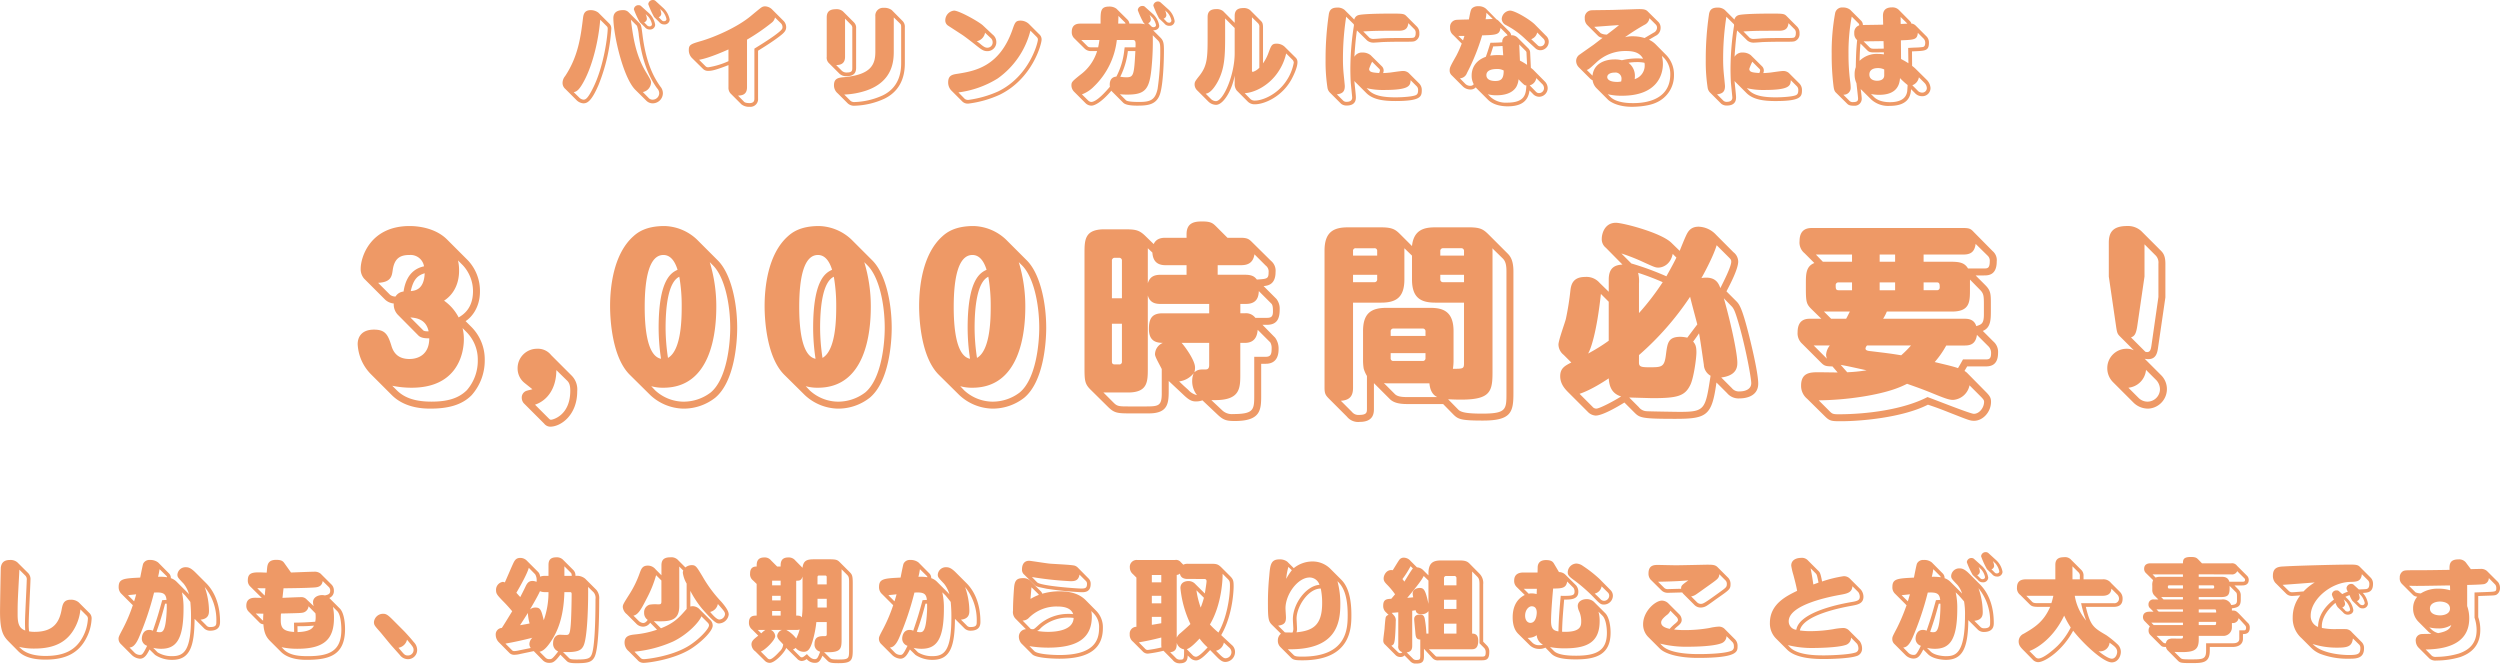
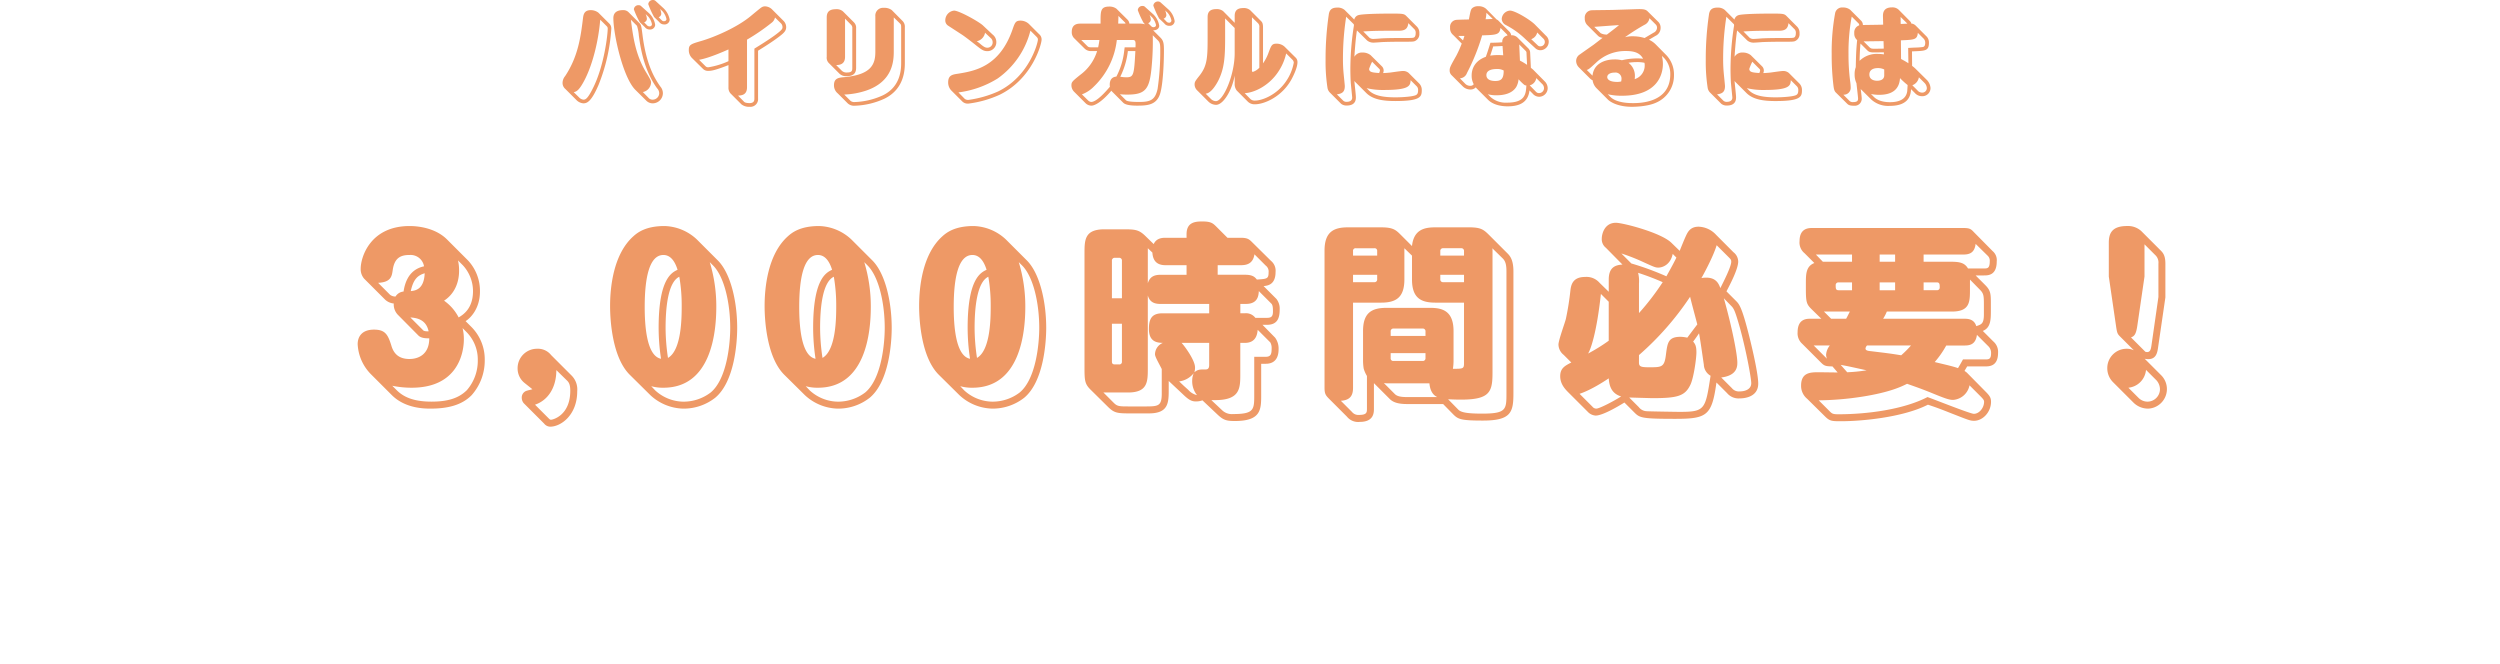
<svg xmlns="http://www.w3.org/2000/svg" width="781.2" height="207.344" viewBox="0 0 781.2 207.344">
  <g transform="translate(-570.66 -1137.608)">
    <path d="M-202.356-27.432a3.928,3.928,0,0,0-2.376-.792c-1.98,0-2.268,1.3-2.412,2.34-.72,5.9-1.512,12.132-5.616,18.288a3.384,3.384,0,0,0-.792,2.088,2.442,2.442,0,0,0,.864,1.908l3.456,3.456A3.421,3.421,0,0,0-207.072.9c1.188,0,2.52-.54,4.752-5.724a56.606,56.606,0,0,0,4-17.532,2.086,2.086,0,0,0-.576-1.62Zm2.664,4.284a.981.981,0,0,1,.252.72c0,1.764-1.08,11.628-4.644,18.648-1.692,3.384-2.34,3.528-2.952,3.528a2.206,2.206,0,0,1-1.368-.72l-1.656-1.62c.792-.18,1.656-.36,3.564-4.14,2.448-4.9,4.176-11.988,4.716-18.5Zm6.732-4.464a2.269,2.269,0,0,0-1.656-.612c-.648,0-3.06,0-3.06,2.484,0,5.112,3.024,18.648,6.912,22.464l3.348,3.312A2.834,2.834,0,0,0-185.472.9,3.2,3.2,0,0,0-182.2-2.268a3.244,3.244,0,0,0-.828-2.124c-1.728-2.484-4.392-6.8-5.544-16.092-.324-2.556-.4-3.132-.936-3.672Zm2.664,4.284a13.076,13.076,0,0,1,.576,3.024c.432,3.1,1.4,10.584,5.724,16.524a2.259,2.259,0,0,1,.648,1.512,2.052,2.052,0,0,1-2.088,2.016,1.685,1.685,0,0,1-1.3-.612l-1.728-1.764A3.179,3.179,0,0,0-185.9-5.544c0-.648-.144-.936-1.584-3.312-3.312-5.472-4.068-11.232-4.716-16.38Zm2.448.4a1.842,1.842,0,0,0,1.512.756,1.567,1.567,0,0,0,1.728-1.44,6.2,6.2,0,0,0-1.872-3.6l-2.484-2.232a1.046,1.046,0,0,0-.828-.324,1.391,1.391,0,0,0-1.476,1.3,25.936,25.936,0,0,0,1.836,4Zm1.08-3.276a5.23,5.23,0,0,1,1.152,2.376.706.706,0,0,1-.792.684,1.112,1.112,0,0,1-.864-.468l-.792-.792a1.226,1.226,0,0,0,.864-1.08A4.25,4.25,0,0,0-187.6-27Zm3.42,1.692a1.842,1.842,0,0,0,1.512.756,1.583,1.583,0,0,0,1.764-1.476A6.557,6.557,0,0,0-181.98-28.8l-2.484-2.268a1.114,1.114,0,0,0-.828-.324,1.417,1.417,0,0,0-1.476,1.3,26.425,26.425,0,0,0,1.836,4.032Zm1.08-3.312a5.489,5.489,0,0,1,1.188,2.376c0,.612-.612.684-.792.684-.432,0-.576-.18-.864-.468l-.792-.792a1.2,1.2,0,0,0,.828-1.08,4.622,4.622,0,0,0-.4-1.512ZM-169.7-9.9a2.159,2.159,0,0,0,1.692.648c.756,0,1.728,0,6.3-1.8V-4.1a2.655,2.655,0,0,0,.612,1.872l3.456,3.456a3.862,3.862,0,0,0,2.556.756A2.407,2.407,0,0,0-152.46-.648v-14.9c1.44-.9,4.5-2.772,6.768-4.536,1.4-1.08,2.016-1.728,2.016-2.844a2.807,2.807,0,0,0-.9-2.016l-3.456-3.456a3.31,3.31,0,0,0-2.2-1.008,1.975,1.975,0,0,0-1.152.324c-.288.144-2.736,2.2-3.348,2.7-4.284,3.564-11.268,6.552-15.408,7.776-3.348.972-3.96,1.188-3.96,2.844a3.478,3.478,0,0,0,.936,2.448Zm13.788-9.108a63.054,63.054,0,0,0,7.668-5.256,2.784,2.784,0,0,0,1.08-1.656l1.8,1.764a1.7,1.7,0,0,1,.54,1.224c0,.5,0,.828-2.628,2.736-1.908,1.368-4.1,2.736-6.156,4V-.648c0,.54,0,1.476-1.548,1.476-.108,0-1.26,0-1.656-.4l-1.908-1.944c1.188-.036,2.808-.252,2.808-2.592Zm-5.8,6.732a24.349,24.349,0,0,1-6.264,1.908,1.145,1.145,0,0,1-.9-.324l-2.016-2.016c3.276-.54,8.856-3.1,9.18-3.24Zm51.048-15.948a3.836,3.836,0,0,0-2.52-.72,2.41,2.41,0,0,0-2.628,2.628v11.124c0,3.924-1.3,7.164-9.792,7.92-1.62.144-3.132.288-3.132,2.484A3.232,3.232,0,0,0-127.548-2.2l3.132,3.132a2.885,2.885,0,0,0,2.016.72A23.987,23.987,0,0,0-113-.54c6.408-3.1,6.408-9.36,6.408-11.412V-22.86a2.509,2.509,0,0,0-.756-2.016Zm.612,2.268,1.908,1.872c.324.288.4.5.4,1.224v10.908c0,1.944,0,7.6-5.76,10.368A22.95,22.95,0,0,1-122.364.5a1.785,1.785,0,0,1-1.224-.4l-1.944-1.944a24.375,24.375,0,0,0,6.8-1.224c8.568-2.88,8.676-9.576,8.676-12.348Zm-15.876-1.872a2.973,2.973,0,0,0-2.232-.684c-1.944,0-2.844.792-2.844,2.556v12.312a2.364,2.364,0,0,0,.612,1.908l3.2,3.2A2.945,2.945,0,0,0-124.7-7.6c2.412,0,2.88-1.3,2.88-2.592V-22.5a2.366,2.366,0,0,0-.648-1.872Zm.648,2.268,1.8,1.836a1.39,1.39,0,0,1,.468,1.224v12.312c0,.756-.036,1.44-1.548,1.44a2.13,2.13,0,0,1-1.872-.684l-1.62-1.62c1.188-.036,2.772-.288,2.772-2.592Zm57.42,1.62a3.87,3.87,0,0,0-2.52-1.008c-1.584,0-1.8.54-2.592,2.844C-77-10.62-84.636-9.216-90.036-8.352c-1.692.252-3.024.468-3.024,2.7a3.62,3.62,0,0,0,.936,2.484L-88.668.288a2.427,2.427,0,0,0,2.016.684A33.469,33.469,0,0,0-76.932-1.8C-66.78-6.768-63.864-17.568-63.864-19.008a2.138,2.138,0,0,0-.792-1.728Zm2.376,4c.432.432.468.648.468.936,0,.972-2.628,11.376-12.384,16.164A33.825,33.825,0,0,1-86.688-.18,1.707,1.707,0,0,1-87.876-.5l-1.98-2.016A30.452,30.452,0,0,0-77.58-6.876a26.136,26.136,0,0,0,10.224-14.94Zm-16.7-3.492c-1.26-1.188-7.452-4.644-9.036-4.644a3.068,3.068,0,0,0-2.736,2.988,1.944,1.944,0,0,0,.792,1.656l4.428,2.88c1.26.828,4.392,3.312,4.464,3.384,1.62,1.26,2.232,1.764,3.492,1.764a2.79,2.79,0,0,0,2.772-2.916,2.934,2.934,0,0,0-1.152-2.268Zm2.34,3.852a1.734,1.734,0,0,1,.684,1.332,1.639,1.639,0,0,1-1.692,1.764c-.468,0-.9-.144-1.872-.936a12.381,12.381,0,0,0-1.4-1.08,3.29,3.29,0,0,0,2.592-2.664ZM-31.536-23.8a6.878,6.878,0,0,0-1.836-.216h-3.06a2.056,2.056,0,0,0-.576-1.224l-3.456-3.42A3.588,3.588,0,0,0-42.7-29.34c-2.664,0-2.736,1.332-2.736,4.464v.864h-6.192c-.936,0-2.808.072-2.808,2.592a2.656,2.656,0,0,0,.684,1.908l3.384,3.348a2.77,2.77,0,0,0,2.2.72h1.656A14.47,14.47,0,0,1-51.8-7.992C-54.4-5.9-54.54-5.724-54.54-4.644a2.886,2.886,0,0,0,.9,1.98L-50.184.792a2.641,2.641,0,0,0,1.908.828c.936,0,3.06-.972,6.228-4.68a1.121,1.121,0,0,0,.252.324L-38.34.72c.9.9,3.6.9,4.356.9,3.276,0,6.012-.252,7.128-3.636C-25.884-5-25.632-12.24-25.632-15.552c0-2.16-.108-3.1-1.08-4.068l-2.3-2.3c1.224.036,1.908-.648,1.908-1.44a6.291,6.291,0,0,0-1.908-3.6L-31.5-29.2a1,1,0,0,0-.792-.324,1.4,1.4,0,0,0-1.512,1.3,25.935,25.935,0,0,0,1.836,4Zm-6.516,8.316A22.541,22.541,0,0,1-40.5-7.452c-2.484.18-2.052,2.916-2.016,3.168C-43.6-3.024-46.584.468-48.384.468a1.7,1.7,0,0,1-.972-.5l-1.908-1.872A10.153,10.153,0,0,0-47.52-4.356,23.808,23.808,0,0,0-40.356-18.9h4.968c.972,0,.936.684.864,2.3h-3.384ZM-39.384-1.944a19.681,19.681,0,0,0,2.412.108c5.76,0,6.912-1.872,7.524-9a83.289,83.289,0,0,0,.324-9.54l1.584,1.584c.756.756.756,1.512.756,3.276a79.752,79.752,0,0,1-.828,11.88c-.756,3.528-2.3,4.1-5.724,4.1-.936,0-3.636,0-4.176-.54Zm-.54-22.068c.036-1.044.072-1.836.072-2.412l2.016,2.016c.108.108.108.144.216.4Zm5.364,8.568c-.4,7.56-.54,8.208-2.844,8.208a12.26,12.26,0,0,1-1.872-.18A24.351,24.351,0,0,0-36.9-15.444ZM-45.792-18.9c-.108.828-.216,1.44-.4,2.3h-1.98c-1.008,0-1.116-.108-1.548-.54L-51.48-18.9ZM-29.3-25.956a5.489,5.489,0,0,1,1.188,2.376c0,.612-.612.684-.792.684-.432,0-.576-.18-.864-.468l-.792-.792a1.249,1.249,0,0,0,.828-1.08,4.427,4.427,0,0,0-.4-1.512Zm3.78,1.872a1.842,1.842,0,0,0,1.512.756,1.544,1.544,0,0,0,1.728-1.44,6.2,6.2,0,0,0-1.872-3.6L-26.64-30.6a1.183,1.183,0,0,0-.828-.324,1.417,1.417,0,0,0-1.476,1.3,29.95,29.95,0,0,0,1.8,4Zm1.08-3.276a5.411,5.411,0,0,1,1.152,2.376.706.706,0,0,1-.792.684,1.112,1.112,0,0,1-.864-.468l-.792-.792a1.226,1.226,0,0,0,.864-1.08,4.427,4.427,0,0,0-.4-1.512ZM5.328-22.788c0-1.368-.288-1.692-.684-2.088L1.3-28.224a3.066,3.066,0,0,0-2.16-.648c-1.764,0-2.664.72-2.664,2.448v2.16l-3.6-3.636a3.159,3.159,0,0,0-2.088-.648c-1.764,0-2.772.648-2.772,2.448v6.228c0,6.3-.072,8.892-2.412,11.952-1.476,1.872-1.656,2.088-1.656,2.988a2.651,2.651,0,0,0,.9,1.872L-11.772.324A3.533,3.533,0,0,0-9.36,1.368c2.268,0,4.968-4.428,5.832-9.144v2.448A3.308,3.308,0,0,0-2.88-3.1L.612.4a2.971,2.971,0,0,0,2.232.792c2.772,0,8.316-2.232,11.376-7.776.72-1.332,1.872-3.78,1.872-5.364a1.91,1.91,0,0,0-.684-1.548L12.06-16.812a3.692,3.692,0,0,0-2.448-.936c-1.512,0-1.692.5-2.592,2.916a13.891,13.891,0,0,1-1.692,3.24ZM-6.516-25.632l2.988,2.988v7.884C-3.528-7.92-7.092.216-9.4.216a2.349,2.349,0,0,1-1.548-.684L-12.6-2.124c1.728-.108,3.384-2.952,4-4.176,1.872-3.78,2.088-7.416,2.088-13.356Zm8.388-.36,1.836,1.8a1.567,1.567,0,0,1,.468,1.4v12.564a4.827,4.827,0,0,1-2.016,1.3c-.288,0-.288-.288-.288-.648Zm12.6,13.212a1.43,1.43,0,0,1,.468.972,14.9,14.9,0,0,1-2.376,5.76C9.756-1.836,5.184.036,2.808.036A1.947,1.947,0,0,1,1.44-.4L-.4-2.268c3.132-.18,7.632-2.412,10.44-6.624a16.718,16.718,0,0,0,2.52-5.8Zm16.38-15.48a3.3,3.3,0,0,0-2.412-.756c-2.052,0-2.34,1.188-2.52,1.872a96.229,96.229,0,0,0-1.044,14.652,52.734,52.734,0,0,0,.612,8.64,2.756,2.756,0,0,0,.792,1.44l3.456,3.456a2.71,2.71,0,0,0,1.764.54c2.844,0,2.844-1.98,2.844-2.592,0-.828-.432-4.356-.468-5.076a7.035,7.035,0,0,0,.648.684l3.06,3.06C39.672-.252,42.984.18,46.692.18c7.812,0,8.244-1.332,8.244-3.348a2.852,2.852,0,0,0-.9-2.232l-3.2-3.2a2.669,2.669,0,0,0-1.8-.612c-.648,0-3.456.432-4.032.5-.72.072-1.44.144-2.16.144a1.775,1.775,0,0,0,.18-.792,1.873,1.873,0,0,0-.612-1.368l-3.456-3.42a3.968,3.968,0,0,0-2.52-.828,2.716,2.716,0,0,0-2.556,1.332c0-.144.324-5.364.792-8.244l3.132,3.1a3.069,3.069,0,0,0,2.016.72c.432,0,2.34-.144,2.736-.18,2.772-.108,5.436-.108,5.9-.108,3.276,0,3.636,0,4.176-.144a2.363,2.363,0,0,0,1.548-2.484,2.778,2.778,0,0,0-.792-2.124L50.04-26.46c-.684-.684-1.368-.684-4.752-.684-4.608,0-8.928.144-10.116.468a1.878,1.878,0,0,0-1.332,1.4ZM41.616-9.9a.629.629,0,0,1,.252.5,2.842,2.842,0,0,1-.252.828c-1.944-.144-3.132-.216-3.132-1.3A16.436,16.436,0,0,1,39.42-12.1ZM37.692-3.852a21.555,21.555,0,0,0,5.472.576c7.92,0,8.208-1.332,8.28-3.06l1.8,1.8a1.635,1.635,0,0,1,.54,1.4c0,.864-.252,1.26-.72,1.476-.9.432-3.924.684-6.336.684-3.492,0-6.552-.4-8.316-2.16ZM33.7-23.8c0,.108.036.252.036.36a88.91,88.91,0,0,0-1.116,13.428c0,1.368.036,2.808.108,4.14.036.792.468,4.716.468,4.968,0,.972-.792,1.332-1.728,1.332a1.445,1.445,0,0,1-1.116-.4L28.4-1.908c1.62-.216,2.484-.72,2.484-2.592,0-.288-.324-3.348-.36-3.78a45.221,45.221,0,0,1-.216-4.788,84.786,84.786,0,0,1,1.008-13.1Zm2.952,2.232c3.924-.216,4.644-.216,11.052-.216,1.836,0,2.844-.5,3.024-2.376l1.764,1.764a1.578,1.578,0,0,1,.54,1.368c0,.18,0,1.044-.5,1.332-.36.18-.72.18-4.068.18-1.3,0-3.6,0-5.976.108-.36.036-2.232.18-2.664.18a1.953,1.953,0,0,1-1.224-.36ZM89.6-2.124a2.7,2.7,0,0,0,1.98.972,2.709,2.709,0,0,0,2.7-2.772,3.066,3.066,0,0,0-.972-2.088l-3.384-3.42c-.288-.324-.432-.36-.9-.792l-.216-4.608a1.979,1.979,0,0,0-.54-1.4l-3.456-3.456a2.58,2.58,0,0,0-1.944-.684,1.926,1.926,0,0,0-.54-1.116l-3.456-3.456a1.728,1.728,0,0,0-.54-.36l-3.312-3.348a3.5,3.5,0,0,0-2.484-.792,2.641,2.641,0,0,0-1.764.54c-.5.432-.576.756-1.116,3.6-.612,0-3.456.072-3.744.108a2.179,2.179,0,0,0-2.124,2.448,2.644,2.644,0,0,0,.936,2.268l2.7,2.7A34.017,34.017,0,0,1,65.736-14c-1.944,3.42-2.088,3.78-2.088,4.644A1.984,1.984,0,0,0,64.3-7.848l3.456,3.456a3.4,3.4,0,0,0,2.34.972A2.221,2.221,0,0,0,71.82-4.1a2.522,2.522,0,0,0,.288.36L75.636-.216c1.836,1.836,4.788,2.052,6.12,2.052,4,0,6.408-1.4,6.84-4.968ZM81.5-20.7a.8.8,0,0,1,.216.432A1.872,1.872,0,0,0,80.1-18.18c-1.368.108-2.556.144-3.708.144-.828,2.628-.9,2.916-1.44,4.392-4.428,1.584-4.428,5.184-4.428,5.868a5.5,5.5,0,0,0,.648,2.7,1.255,1.255,0,0,1-1.08.5,2.171,2.171,0,0,1-1.548-.612L66.852-6.912a2.482,2.482,0,0,0,2.2-1.656A65.482,65.482,0,0,0,73.8-20.34c4.464-.144,5.472-.18,5.724-2.34Zm-1.116,6.588c-.432-.036-1.008-.072-1.764-.072a15.342,15.342,0,0,0-2.3.18c.288-.828.648-1.944.936-2.88.9-.036,2.124-.072,2.916-.144Zm.144,4.752c.036,2.736-.936,3.276-2.628,3.276-.432,0-2.772,0-2.772-1.836,0-1.62,1.944-1.908,3.24-1.908A4.088,4.088,0,0,1,80.532-9.36ZM75.564-1.944a10.065,10.065,0,0,0,2.772.324c1.944,0,4.752-.4,6.12-2.592a5.85,5.85,0,0,0,.72-2.412A18.7,18.7,0,0,0,86.9-4.932a1.153,1.153,0,0,0,.72.252C87.48-2.088,87.3.684,81.612.684a7.153,7.153,0,0,1-5.148-1.728ZM92.484-5.22a1.825,1.825,0,0,1,.648,1.332A1.553,1.553,0,0,1,91.548-2.3c-.5,0-.756-.216-1.188-.684L88.668-4.716A2.813,2.813,0,0,0,90.72-6.984ZM85.392-17.5l2.052,2.052a.876.876,0,0,1,.216.684l.18,3.636a20.179,20.179,0,0,0-2.232-1.332ZM66.348-20.16h1.908l-.432,1.4Zm10.764-5.328c-.432.036-1.836.108-2.232.108a12.227,12.227,0,0,0,.252-2.016Zm13.212,1.8c-1.512-1.548-6.264-4.392-7.812-4.392a2.787,2.787,0,0,0-2.592,2.592,2.256,2.256,0,0,0,1.188,1.872A25.55,25.55,0,0,1,87.3-19.188l3.024,2.772a2.287,2.287,0,0,0,1.728.72,2.655,2.655,0,0,0,2.556-2.664,2.49,2.49,0,0,0-.864-1.872Zm-1.188,4.536a2.9,2.9,0,0,0,1.872-2.088L92.844-19.4a1.424,1.424,0,0,1,.54,1.044,1.36,1.36,0,0,1-1.4,1.44,1.013,1.013,0,0,1-.828-.324ZM107.46-6.912a3.1,3.1,0,0,0,.864.612,4.318,4.318,0,0,0,1.3,2.556l3.456,3.456c.828.828,3.276,2.268,7.488,2.268.468,0,4.86,0,7.668-1.332a9.216,9.216,0,0,0,5.508-8.6,8.727,8.727,0,0,0-2.34-6.156L128.052-17.5a7,7,0,0,0-2.124-1.476l2.016-1.188a2.7,2.7,0,0,0,1.62-2.52,2.508,2.508,0,0,0-.792-1.944l-3.24-3.2c-.576-.576-1.188-.72-2.772-.72-.4,0-5.292.18-7.92.252-.936.036-5.76.072-6.7.108a2.264,2.264,0,0,0-2.268,2.52,2.859,2.859,0,0,0,.72,2.052l3.42,3.42a2.207,2.207,0,0,0,1.44.612l-2.808,2.16c-.36.252-3.6,2.52-4.284,3.024a2.409,2.409,0,0,0-1.188,2.016A2.924,2.924,0,0,0,104-10.368Zm5.58,4.968a18.678,18.678,0,0,0,4.464.468c11.052,0,12.78-6.624,12.78-9.936a9.846,9.846,0,0,0-.324-2.52l.648.612a7.283,7.283,0,0,1,1.98,5.148c0,9-9.72,9-11.7,9-.936,0-5.076,0-7.02-1.944Zm8.424-4.716a4.779,4.779,0,0,0,.072-.936,5.07,5.07,0,0,0-2.016-4.176,16.448,16.448,0,0,1,2.592-.216,10.868,10.868,0,0,1,2.412.216,3.535,3.535,0,0,1,.072.756A4.447,4.447,0,0,1,121.464-6.66Zm-4.212.72a5.016,5.016,0,0,1-1.26.144c-2.376,0-3.1-.828-3.1-1.512,0-.828.9-1.4,2.3-1.4a1.881,1.881,0,0,1,2.16,1.944A6.517,6.517,0,0,1,117.252-5.94Zm-10.764-3.6c.576-.144.828-.36,2.844-2.2a13.162,13.162,0,0,1,9.432-3.708c2.592,0,4.356.576,5.328,2.412a16.289,16.289,0,0,0-1.908-.108,21.2,21.2,0,0,0-4.716.576,8.972,8.972,0,0,0-2.34-.252c-2.988,0-6.48,1.3-6.84,5.076Zm18.072-9.972a12.585,12.585,0,0,0-3.672-.54,8.365,8.365,0,0,0-2.448.288,64.314,64.314,0,0,1,6.048-3.852,2.679,2.679,0,0,0,1.584-2.088L127.98-23.8a1.4,1.4,0,0,1,.468,1.044,1.764,1.764,0,0,1-1.08,1.584ZM108.828-23c1.116-.072,6.516-.5,7.74-.54-.648.54-.936.792-3.78,2.952a3.985,3.985,0,0,1-1.944-.432Zm40.824-5.256a3.3,3.3,0,0,0-2.412-.756c-2.052,0-2.34,1.188-2.52,1.872a96.228,96.228,0,0,0-1.044,14.652,52.734,52.734,0,0,0,.612,8.64,2.756,2.756,0,0,0,.792,1.44l3.456,3.456a2.71,2.71,0,0,0,1.764.54c2.844,0,2.844-1.98,2.844-2.592,0-.828-.432-4.356-.468-5.076a7.034,7.034,0,0,0,.648.684l3.06,3.06c2.088,2.088,5.4,2.52,9.108,2.52,7.812,0,8.244-1.332,8.244-3.348a2.852,2.852,0,0,0-.9-2.232l-3.2-3.2a2.669,2.669,0,0,0-1.8-.612c-.648,0-3.456.432-4.032.5-.72.072-1.44.144-2.16.144a1.775,1.775,0,0,0,.18-.792,1.873,1.873,0,0,0-.612-1.368l-3.456-3.42a3.968,3.968,0,0,0-2.52-.828,2.716,2.716,0,0,0-2.556,1.332c0-.144.324-5.364.792-8.244l3.132,3.1a3.069,3.069,0,0,0,2.016.72c.432,0,2.34-.144,2.736-.18,2.772-.108,5.436-.108,5.9-.108,3.276,0,3.636,0,4.176-.144a2.363,2.363,0,0,0,1.548-2.484,2.778,2.778,0,0,0-.792-2.124L168.84-26.46c-.684-.684-1.368-.684-4.752-.684-4.608,0-8.928.144-10.116.468a1.878,1.878,0,0,0-1.332,1.4ZM160.416-9.9a.629.629,0,0,1,.252.5,2.842,2.842,0,0,1-.252.828c-1.944-.144-3.132-.216-3.132-1.3a16.434,16.434,0,0,1,.936-2.232Zm-3.924,6.048a21.555,21.555,0,0,0,5.472.576c7.92,0,8.208-1.332,8.28-3.06l1.8,1.8a1.635,1.635,0,0,1,.54,1.4c0,.864-.252,1.26-.72,1.476-.9.432-3.924.684-6.336.684-3.492,0-6.552-.4-8.316-2.16Zm-4-19.944c0,.108.036.252.036.36a88.909,88.909,0,0,0-1.116,13.428c0,1.368.036,2.808.108,4.14.036.792.468,4.716.468,4.968,0,.972-.792,1.332-1.728,1.332a1.445,1.445,0,0,1-1.116-.4L147.2-1.908c1.62-.216,2.484-.72,2.484-2.592,0-.288-.324-3.348-.36-3.78a45.223,45.223,0,0,1-.216-4.788,84.786,84.786,0,0,1,1.008-13.1Zm2.952,2.232c3.924-.216,4.644-.216,11.052-.216,1.836,0,2.844-.5,3.024-2.376l1.764,1.764a1.578,1.578,0,0,1,.54,1.368c0,.18,0,1.044-.5,1.332-.36.18-.72.18-4.068.18-1.3,0-3.6,0-5.976.108-.36.036-2.232.18-2.664.18a1.953,1.953,0,0,1-1.224-.36Zm43.668-2.124c-.864.036-6.336.108-6.336.108a1.89,1.89,0,0,0-.54-1.332l-3.42-3.42a3.527,3.527,0,0,0-2.3-.72,2.212,2.212,0,0,0-2.412,1.764,66.992,66.992,0,0,0-1.08,12.852,78.939,78.939,0,0,0,.54,9.684c.144,1.188.288,1.836.792,2.3l3.456,3.42c.468.468.864.684,2.3.684a2.177,2.177,0,0,0,2.3-2.3c0-.432-.252-2.484-.324-2.916l3.276,3.24a7.846,7.846,0,0,0,5.8,2.016c6.264,0,6.552-3.672,6.66-5.22l1.188,1.188a2.937,2.937,0,0,0,2.16,1.008,2.546,2.546,0,0,0,2.736-2.556A4.006,4.006,0,0,0,212.8-6.372l-3.456-3.42a8.76,8.76,0,0,0-1.188-1.008l-.036-4.536.864-.036c3.276-.144,4.428-.18,4.428-2.628a2.734,2.734,0,0,0-.9-2.16l-3.276-3.276a2.287,2.287,0,0,0-1.368-.612c0-.216-.036-.36-.468-.828l-3.42-3.456a2.825,2.825,0,0,0-2.088-.756c-2.592,0-2.88,1.584-2.844,2.88Zm5.544,4.9c4.284-.18,5.076-.216,5.292-2.34l1.764,1.764a1.809,1.809,0,0,1,.54,1.4c0,.684-.216,1.152-.72,1.26a20.477,20.477,0,0,1-2.628.18l-1.98.108L207-11.628c-1.008-.648-1.44-.864-2.3-1.332ZM199.3-16.2l-2.484.036c-1.152,0-1.476.036-2.016-.5l-1.8-1.8c.5,0,5.148-.072,6.228-.072Zm.036,1.8a11.482,11.482,0,0,0-1.8-.144,7.638,7.638,0,0,0-5.8,2.16c.036-1.188.072-3.1.288-5.4l2.016,2.016c.684.684,1.08.792,2.772.756l2.52-.036Zm.108,4.716v1.836c0,1.548-1.62,1.692-2.232,1.692S194.8-6.336,194.8-8.1c0-1.872,1.944-2.016,2.664-2.016A4.361,4.361,0,0,1,199.44-9.684Zm-8.028-14.4c.18.18.18.252.216.612a2.293,2.293,0,0,0-1.548,2.412,2.623,2.623,0,0,0,.9,2.2c-.324,3.2-.36,5-.432,8.46a6.1,6.1,0,0,0-.36,2.2,6.3,6.3,0,0,0,.576,2.808c.072.756.5,4.392.5,4.752,0,.612-.108,1.152-1.548,1.152A1.433,1.433,0,0,1,188.64.18L186.66-1.8a2.144,2.144,0,0,0,2.3-2.3,14.546,14.546,0,0,0-.18-2.016,65.009,65.009,0,0,1-.5-8.352,60.426,60.426,0,0,1,1.008-11.736Zm13.14-2.016,2.124,2.088c-.288.036-1.764.108-2.088.108ZM195.3-2.016a12.634,12.634,0,0,0,2.592.252c3.852,0,6.264-1.548,6.48-5.22a22.557,22.557,0,0,0,2.376,2.16c0,.36-.108,1.62-.108,1.836C206.316-.252,203.9.54,201.2.54c-1.152,0-3.528-.18-5-1.656Zm12.924-2.736a3.2,3.2,0,0,0,2.052-2.484l1.692,1.692a2.5,2.5,0,0,1,.792,1.692,1.423,1.423,0,0,1-1.512,1.4,1.923,1.923,0,0,1-1.476-.756Z" transform="translate(960 1169)" fill="#e96" />
-     <path d="M-383.9-28.656a3.248,3.248,0,0,0-2.3-.756c-1.944,0-2.664.9-2.88,2.3-.036.288-.252,11.88-.252,13.932,0,5.9,1.008,7.524,2.628,9.18l3.1,3.132c2.376,2.376,6.228,2.592,8.532,2.592,6.48,0,10.332-2.232,12.636-6.588a14.336,14.336,0,0,0,1.728-6.228,2.294,2.294,0,0,0-.576-1.62l-3.456-3.456a3.759,3.759,0,0,0-2.484-.828c-2.268,0-2.556,1.44-2.88,3.2-.684,3.6-2.34,6.84-8.388,6.84a8.872,8.872,0,0,1-1.764-.144,18.627,18.627,0,0,1-.108-2.664c0-2.124.54-12.132.54-13.356a2.714,2.714,0,0,0-.756-2.232Zm.5,26.388a19.574,19.574,0,0,0,4.86.54c6.48,0,10.332-2.232,12.636-6.588a14.685,14.685,0,0,0,1.692-5.652l1.944,1.944a1.281,1.281,0,0,1,.4.936A13.489,13.489,0,0,1-363.456-5.4c-2.2,4.14-5.76,5.976-11.7,5.976-2.412,0-5.616-.4-7.632-2.268Zm1.872-22.356a1.674,1.674,0,0,1,.54,1.548c0,1.3-.54,11.052-.54,13.14,0,.432,0,1.62.072,2.556-2.16-.72-2.376-2.736-2.376-5.076,0-3.24,0-3.6.432-11.628.036-.54.108-1.836.108-2.3ZM-340.884.252A9.488,9.488,0,0,0-335.52,1.8c5.688,0,6.912-4.5,6.984-12.816l3.06,3.06a2.687,2.687,0,0,0,1.764.648c3.132,0,3.132-2.052,3.132-2.844,0-4.428-1.224-8.892-4.356-12.024l-3.312-3.312c-1.512-1.512-2.3-1.656-2.988-1.656a2.523,2.523,0,0,0-2.664,2.3c0,.828.216,1.008,1.98,2.88a9.354,9.354,0,0,1,1.656,3.312,4.86,4.86,0,0,0-.468-.54l-3.456-3.456a4.575,4.575,0,0,0-1.764-1.08,2,2,0,0,0-.54-1.44l-3.42-3.456a3.972,3.972,0,0,0-2.592-.792,2.143,2.143,0,0,0-2.088,1.152c-.144.324-.648,2.88-.936,4.356-5.22.252-6.732.36-6.732,2.952a2.872,2.872,0,0,0,.72,1.98l3.024,3.024a7.035,7.035,0,0,0,.684.648,48.466,48.466,0,0,1-2.988,7.128c-1.4,2.664-1.476,2.808-1.476,3.456a2.305,2.305,0,0,0,.756,1.62L-348.084.36A4.135,4.135,0,0,0-345.6,1.44c1.512,0,2.3-1.512,2.988-2.88Zm-.576-2.2a11.074,11.074,0,0,0,2.448.288c4.572,0,7.02-2.628,7.02-12.564a21.914,21.914,0,0,0-.5-5.076l.936.9c.18.18,1.152,1.4,1.692,2.088a46.488,46.488,0,0,1,.216,4.752c0,10.3-2.088,12.2-5.868,12.2A8.458,8.458,0,0,1-340.092-.54Zm2.808-14.9c-1.3,4.68-1.44,5.22-2.916,9.54a2.723,2.723,0,0,0-1.152-.252c-1.836,0-2.3,1.764-2.3,2.736a2.328,2.328,0,0,0,1.656,2.232c-1.368,2.844-1.656,2.844-2.3,2.844a2.423,2.423,0,0,1-1.62-.684l-1.584-1.62c.576-.072,1.62-.18,2.844-2.916a91.217,91.217,0,0,0,4.824-14.256c2.628-.144,3.708.144,3.888,2.3h-.252Zm11.988,6.084c2.628-.252,2.628-1.98,2.628-2.844a22.658,22.658,0,0,0-1.332-7.344,16.258,16.258,0,0,1,3.636,10.764c0,.972,0,1.728-1.872,1.728A1.417,1.417,0,0,1-324.9-9Zm-10.62-13.608c.108.108.108.18.144.36a13.131,13.131,0,0,0-2.808-.144,22.744,22.744,0,0,0,.468-2.376Zm-3.168,17.388a90.892,90.892,0,0,0,2.7-8.784h.5a25.647,25.647,0,0,1-.036,2.808c-.324,6.12-1.332,6.12-2.268,6.12A3.619,3.619,0,0,1-340.452-6.984ZM-349.344-18.4c.828-.108,2.088-.216,2.556-.288-.288,1.08-.4,1.44-.648,2.2Zm41.112,8.568a1.742,1.742,0,0,0,1.188.5c.216,2.736.9,4.032,2.088,5.22l3.384,3.384c2.52,2.52,6.8,2.52,8.1,2.52,7.02,0,11.952-1.44,11.952-9.612,0-.72-.036-4.824-1.656-6.444l-3.276-3.276a2.261,2.261,0,0,0,1.44-2.3,2.586,2.586,0,0,0-.684-1.836l-3.456-3.456a2.96,2.96,0,0,0-2.052-.612c-1.008,0-6.084.216-7.2.252l-1.944-2.736c-.5-.72-.864-1.224-2.7-1.224-2.592,0-2.736,1.62-2.844,2.808L-306-25.452l-.864-.036c-3.384-.144-5.04-.108-5.04,2.448a2.5,2.5,0,0,0,.684,1.836l3.492,3.456.216.18c-.324,0-1.728-.036-2.052-.036-.684,0-2.808,0-2.808,2.448a2.548,2.548,0,0,0,.684,1.836Zm10.8,2.916c-3.1-.216-4.176-1.008-4.176-3.6,0-.612,0-1.476.072-2.16,6.192-.144,6.408-.144,7.128-.36a2.243,2.243,0,0,0,1.476-1.908l2.16,2.2a7.384,7.384,0,0,1,.072,1.116,6.079,6.079,0,0,1-.144,1.512c-2.7.216-5.04.288-6.624.288Zm10.908-13.968a1.575,1.575,0,0,1,.36,1.152c0,1.008-.72,1.188-1.656,1.4a3.923,3.923,0,0,0-.864-.108c-1.3,0-2.844.684-2.844,2.232a4.388,4.388,0,0,0,.216,1.224l-2.232-2.124a2.2,2.2,0,0,0-1.836-.684c-.828,0-4.788.18-5.688.216l.324-2.988c2.808-.036,6.84-.072,9.576-.252,1.224-.072,2.412-.324,2.664-2.016Zm-22.9,8.208c.792.036,1.224.036,2.376.036-.072,1.3-.072,1.62-.072,2.16a1.1,1.1,0,0,1-.468-.36Zm8.064,10.512a22.836,22.836,0,0,0,4.968.5c8.388,0,11.412-3.024,11.412-9.648a16.282,16.282,0,0,0-.324-3.456l1.332,1.332c1.3,1.3,1.3,5.436,1.3,5.8,0,6.768-3.852,8.28-10.476,8.28-2.448,0-5.724-.144-7.632-2.2Zm4.968-6.552a49.228,49.228,0,0,0,5.148-.18c-.36.72-1.152,1.908-5.112,2.016Zm-10.224-9.576-.324-.288-2.016-2.016c.36,0,1.476.036,2.556.036Zm40.032,7.6c-1.548-1.548-2.088-1.908-3.06-1.908a2.882,2.882,0,0,0-2.844,2.556c0,.936.18,1.152,1.944,3.132.5.576,2.916,3.564,3.492,4.212l2.664,2.988a3.136,3.136,0,0,0,2.448,1.3,2.861,2.861,0,0,0,2.952-2.916,3.547,3.547,0,0,0-1.044-2.412c-1.008-1.26-2.664-3.06-3.1-3.492Zm1.764,8.712a3.3,3.3,0,0,0,2.664-2.52c1.836,2.2,2.052,2.412,2.052,3.276A1.739,1.739,0,0,1-261.936.432c-.612,0-.972-.18-1.584-.9Zm46.872-22.464H-219.1a4.056,4.056,0,0,0-1.476.252,2.281,2.281,0,0,0-.72-1.584l-3.348-3.348a2.894,2.894,0,0,0-2.088-.936c-1.368,0-1.8.756-2.34,1.944-.4.828-2.088,4.824-2.52,5.724a1.622,1.622,0,0,0-.612-.18,2.5,2.5,0,0,0-2.124,2.7c0,1.008.432,1.512,1.98,3.132,1.4,1.4,2.232,2.376,3.06,3.348-2.2,3.6-2.448,4-3.24,5.22a2.016,2.016,0,0,0-1.908,2.16,3.33,3.33,0,0,0,.864,2.2l3.384,3.42A2.059,2.059,0,0,0-228.6.216a7.775,7.775,0,0,0,1.8-.252l4.248-.9,2.772,2.808a2.681,2.681,0,0,0,2.052.864c1.044,0,1.692-.144,3.492-2.556l1.944,1.944c.54.54,1.188.72,3.168.72,3.528,0,4.716-.36,5.544-1.908,1.224-2.3,1.476-11.232,1.476-18.036a4,4,0,0,0-.9-2.988l-3.456-3.456a4.061,4.061,0,0,0-3.06-.9,2.387,2.387,0,0,0-.648-1.8l-3.132-3.132a2.739,2.739,0,0,0-2.232-.864c-2.3,0-2.412,1.512-2.412,2.448Zm6.48,5.076c.5,0,.756,0,.756.612,0,2.088-.108,7.7-.288,9.648-.252,3.024-.54,3.132-1.548,3.132-.252,0-1.548-.072-1.836-.072-1.152,0-2.124.936-2.124,2.628A2.584,2.584,0,0,0-214.92-.828c-1.836,2.412-2.088,2.412-2.736,2.412a1.64,1.64,0,0,1-1.3-.54l-1.8-1.8c1.332-.108,2.772-1.908,3.96-3.816,1.332-2.124,3.6-6.336,3.816-14.8Zm-1.512-8.064,1.944,1.944c.288.288.324.432.36,1.044h-2.3Zm-.432,26.784c4.716.18,5.688-.576,6.372-1.872,1.4-2.628,1.548-15.048,1.476-18.468l1.692,1.656a2.688,2.688,0,0,1,.612,2.16c0,7.776-.324,15.12-1.152,17.208-.5,1.332-1.26,1.656-4.716,1.656-1.944,0-2.124-.18-2.484-.54Zm-4.536-18.72a25.872,25.872,0,0,1-1.476,8.784c-.756-3.024-.972-3.96-2.556-3.96a2.555,2.555,0,0,0-1.764.612c.576-.972,2.484-4.212,3.132-5.724a3.738,3.738,0,0,0,1.512.288ZM-231.408-3.276c2.7-.468,5.76-1.152,8.424-1.836a2.874,2.874,0,0,0-.936,1.944,2.065,2.065,0,0,0,.432,1.26l-3.528.72a9.173,9.173,0,0,1-1.584.252,1.039,1.039,0,0,1-.864-.4Zm9.288-21.672a3.5,3.5,0,0,1,.432,2.376,3.083,3.083,0,0,0-1.26-.288c-1.3,0-1.764.864-2.232,1.872-.612,1.3-1.3,2.592-1.584,3.168-.432-.432-1.116-1.26-1.224-1.332,1.152-1.98,3.384-5.9,3.888-7.812Zm-2.268,12.1a14.607,14.607,0,0,0,.54,3.276c-.828.18-2.124.4-2.988.54C-226.008-10.3-225.18-11.592-224.388-12.852Zm40.356,5.22a29.048,29.048,0,0,1-6.8,1.476c-1.584.18-3.348.36-3.348,2.556a3.472,3.472,0,0,0,1.3,2.7l2.736,2.736a2.429,2.429,0,0,0,1.908.9c1.26,0,8.892-.9,14.4-4.14,2.952-1.764,7.2-5.58,7.2-7.524a2.46,2.46,0,0,0-.9-1.872l-3.132-3.132a3.083,3.083,0,0,0-2.232-1.044,3.809,3.809,0,0,0-.72.108v-4.9a31.02,31.02,0,0,0,3.636,5.544c4.068,4.644,4.68,4.644,5.364,4.644a3.167,3.167,0,0,0,2.988-2.772c0-.828-.468-1.872-2.3-4a40.627,40.627,0,0,1-5.868-7.884c-1.872-3.1-2.124-3.564-3.384-3.564a3.116,3.116,0,0,0-1.98.72l-2.16-2.16a2.9,2.9,0,0,0-2.556-1.008c-2.34,0-2.772,1.152-2.772,2.556v3.06L-184.5-26.5a3.106,3.106,0,0,0-2.412-1.152c-1.692,0-2.052,1.044-2.52,2.3a32.258,32.258,0,0,1-3.1,6.444c-1.98,3.132-2.2,3.456-2.2,4.212a3.218,3.218,0,0,0,1.26,2.232l2.88,2.88a2.945,2.945,0,0,0,2.3,1.008,2.7,2.7,0,0,0,2.124-1.224ZM-185.04-10.3c5.112.252,7.956-.108,7.956-4.716V-27.36l1.26,1.26a1.549,1.549,0,0,0-.144.72,9.172,9.172,0,0,0,1.188,3.348v7.92c-2.34,2.7-3.852,4.392-8.028,6.048ZM-182.664-23v6.588c0,.864-.324.864-1.152.864a10.482,10.482,0,0,0-2.556.108,2.456,2.456,0,0,0-1.692,2.52,2.568,2.568,0,0,0,1.116,2.232c-.432.612-.828.972-1.44.972a2.36,2.36,0,0,1-1.4-.684l-1.62-1.62c1.548-.252,2.628-2.376,4.14-5.328a36.587,36.587,0,0,0,2.952-7.308ZM-191.088-.756a38.913,38.913,0,0,0,12.06-3.168c4.86-2.34,8.388-6.408,8.856-7.884l1.764,1.764c.4.4.612.612.612,1.08,0,1.08-3.24,4.572-6.66,6.588-5.328,3.168-12.924,3.96-13.716,3.96a1.369,1.369,0,0,1-1.152-.54Zm23.652-12.42a3.159,3.159,0,0,0,2.412-2.484c2.016,2.268,2.232,2.52,2.232,3.24a1.864,1.864,0,0,1-1.764,1.62C-165.348-10.8-166.536-12.1-167.436-13.176ZM-140.292,1.4a2.044,2.044,0,0,0,1.44.756,2.625,2.625,0,0,0,1.584-.612,3.308,3.308,0,0,0,2.592,1.188c1.08,0,1.584-.468,2.34-2.232l1.4,1.4c.684.684.936.936,3.564.936,4,0,4.5-.756,4.5-4.068V-22.14c0-2.52-.252-2.772-1.116-3.636l-2.772-2.772c-.9-.9-1.152-1.08-3.636-1.08h-4.14c-2.34,0-3.744.108-4.032,2.664l-2.232-2.268a2.653,2.653,0,0,0-2.2-.972c-2.412,0-2.412,1.728-2.412,2.844h-1.08l-1.908-1.908a2.509,2.509,0,0,0-2.088-.936c-2.412,0-2.412,1.728-2.412,2.844-.54,0-2.052,0-2.052,2.16a2.411,2.411,0,0,0,.9,2.16l1.152,1.116v9.9c-.936,0-2.412,0-2.412,2.16a2.67,2.67,0,0,0,1.044,2.232l1.872,1.872c-1.512,1.152-2.124,1.728-2.124,2.736a2.78,2.78,0,0,0,1.188,2.16l2.988,2.952a2.152,2.152,0,0,0,1.548.648c1.692,0,4.86-3.528,5.112-4.68Zm1.728-15.912a25.394,25.394,0,0,1-.216,3.024c-.468-.54-.972-.54-1.764-.54V-22.932c.972,0,1.584,0,1.98-1.3Zm-6.84,2.484h-2.664v-1.44h2.664Zm0-4.752h-2.664v-1.44h2.664Zm0-4.716h-2.664v-1.44h2.664Zm11.52-2.556c0-.288.108-.5.5-.5h1.872a.441.441,0,0,1,.5.5v2.268h-2.88Zm7.524-2.448,1.584,1.584c.72.72.756,1.008.756,2.772V-1.224c0,2.664-.108,2.916-3.348,2.916-2.052,0-2.3-.144-2.736-.576l-1.728-1.728c5.328.252,5.472-.972,5.472-4.068ZM-131-14.544h-2.88V-17.28H-131Zm0,4.536V-6.3c0,.324,0,.684-.54.684-1.584,0-3.276,0-3.276,2.412a2.264,2.264,0,0,0,1.764,2.448c-.72,1.944-.972,2.34-1.692,2.34-1.044,0-1.872-.936-2.448-1.584-1.116.9-1.224,1.008-1.62,1.008-.216,0-.36-.072-.684-.4l-2.052-2.052a2.439,2.439,0,0,0,.828-.5A3.3,3.3,0,0,0-138.168-.72c1.188,0,1.98-.684,2.772-3.42a33.607,33.607,0,0,0,1.152-5.868ZM-144.936-7.56a2.184,2.184,0,0,0-1.548,1.8c0,.324.036.792.9,1.692.324.324.756.792.972,1.044A3.267,3.267,0,0,1-145.8-.756c-.252.288-2.124,2.376-2.988,2.376a.959.959,0,0,1-.72-.324L-151.6-.792c1.476-.576,4.5-3.6,4.5-4.824a2.308,2.308,0,0,0-1.368-1.944Zm4.428,0a2.363,2.363,0,0,0,1.044-.144,13.811,13.811,0,0,1-1.08,2.844,9.357,9.357,0,0,0-3.132-2.7Zm-9.648,0a6.956,6.956,0,0,0-1.3,1.08l-1.116-1.08ZM-103.284.252A9.488,9.488,0,0,0-97.92,1.8c5.688,0,6.912-4.5,6.984-12.816l3.06,3.06a2.687,2.687,0,0,0,1.764.648c3.132,0,3.132-2.052,3.132-2.844,0-4.428-1.224-8.892-4.356-12.024l-3.312-3.312c-1.512-1.512-2.3-1.656-2.988-1.656a2.523,2.523,0,0,0-2.664,2.3c0,.828.216,1.008,1.98,2.88a9.354,9.354,0,0,1,1.656,3.312,4.861,4.861,0,0,0-.468-.54l-3.456-3.456a4.575,4.575,0,0,0-1.764-1.08,2,2,0,0,0-.54-1.44l-3.42-3.456a3.972,3.972,0,0,0-2.592-.792,2.143,2.143,0,0,0-2.088,1.152c-.144.324-.648,2.88-.936,4.356-5.22.252-6.732.36-6.732,2.952a2.872,2.872,0,0,0,.72,1.98l3.024,3.024a7.035,7.035,0,0,0,.684.648,48.466,48.466,0,0,1-2.988,7.128c-1.4,2.664-1.476,2.808-1.476,3.456a2.305,2.305,0,0,0,.756,1.62L-110.484.36A4.135,4.135,0,0,0-108,1.44c1.512,0,2.3-1.512,2.988-2.88Zm-.576-2.2a11.074,11.074,0,0,0,2.448.288c4.572,0,7.02-2.628,7.02-12.564a21.914,21.914,0,0,0-.5-5.076l.936.9c.18.18,1.152,1.4,1.692,2.088a46.484,46.484,0,0,1,.216,4.752c0,10.3-2.088,12.2-5.868,12.2A8.458,8.458,0,0,1-102.492-.54Zm2.808-14.9c-1.3,4.68-1.44,5.22-2.916,9.54a2.723,2.723,0,0,0-1.152-.252c-1.836,0-2.3,1.764-2.3,2.736a2.328,2.328,0,0,0,1.656,2.232c-1.368,2.844-1.656,2.844-2.3,2.844a2.423,2.423,0,0,1-1.62-.684l-1.584-1.62c.576-.072,1.62-.18,2.844-2.916a91.219,91.219,0,0,0,4.824-14.256c2.628-.144,3.708.144,3.888,2.3h-.252Zm11.988,6.084c2.628-.252,2.628-1.98,2.628-2.844a22.658,22.658,0,0,0-1.332-7.344,16.258,16.258,0,0,1,3.636,10.764c0,.972,0,1.728-1.872,1.728A1.417,1.417,0,0,1-87.3-9Zm-10.62-13.608c.108.108.108.18.144.36a13.132,13.132,0,0,0-2.808-.144,22.749,22.749,0,0,0,.468-2.376Zm-3.168,17.388a90.9,90.9,0,0,0,2.7-8.784h.5a25.648,25.648,0,0,1-.036,2.808c-.324,6.12-1.332,6.12-2.268,6.12A3.619,3.619,0,0,1-102.852-6.984ZM-111.744-18.4c.828-.108,2.088-.216,2.556-.288-.288,1.08-.4,1.44-.648,2.2Zm44.208-4.644a3.191,3.191,0,0,0-2.232-.684c-2.052,0-2.52,1.008-2.7,2.988-.18,2.412-.324,4.788-.324,7.164a2.99,2.99,0,0,0,.684,2.412l3.348,3.384a2.321,2.321,0,0,0-2.2,2.484,3.324,3.324,0,0,0,.72,1.908L-66.78.072c1.3,1.3,7.668,1.368,8.46,1.368,9.684,0,13.608-3.456,13.608-9.576A7.31,7.31,0,0,0-46.764-13.5l-3.276-3.312c-2.2-2.232-5.22-2.808-8.244-2.808a19.5,19.5,0,0,0-5.364.756,1.837,1.837,0,0,0-.432-.72ZM-69.8-10.476A2.752,2.752,0,0,0-68-11.16a12.155,12.155,0,0,1,9.144-3.708c1.476,0,4.14.216,4.86,2.376a12.66,12.66,0,0,0-1.476-.072,14,14,0,0,0-9.18,3.348c-1.4,1.3-1.584,1.44-1.98,1.44a2.855,2.855,0,0,1-.612-.072Zm2.124,7.992a38.039,38.039,0,0,0,5.832.468c9.144,0,13.68-2.952,13.68-9.756a7.116,7.116,0,0,0-.18-1.692l.756.756A5.989,5.989,0,0,1-45.9-8.136C-45.9-4.1-47.628.288-58.284.288c-1.656,0-6.8-.18-7.848-1.224Zm13.824-8.82c-.144,3.888-5.4,4.356-8.028,4.356a22.1,22.1,0,0,1-3.42-.288c.5-.18.576-.288,1.44-1.152a12.72,12.72,0,0,1,8.46-3.024A11.144,11.144,0,0,1-53.856-11.3Zm-11.052-7.488a2.009,2.009,0,0,1,.18.288,15.857,15.857,0,0,0-2.592,1.26c0-.4.252-3.024.288-3.636Zm12.348-8.244a2.378,2.378,0,0,0-1.008-.612c-1.08-.288-6.444-.5-7.632-.612-1.044-.072-6.084-.9-6.552-.9-2.232,0-2.232,2.3-2.232,2.592a1.993,1.993,0,0,0,.72,1.764l3.2,3.168c.54.54.864.612,3.852,1.224a105.6,105.6,0,0,0,10.836,1.08c.936,0,2.844,0,2.844-2.556a2.285,2.285,0,0,0-.612-1.692Zm2.628,4.284a1.252,1.252,0,0,1,.252.828c0,1.332-.612,1.44-1.872,1.44-1.08,0-12.6-.792-13.716-1.944l-1.62-1.656a103.446,103.446,0,0,0,12.06,1.3c1.044,0,2.484,0,2.808-2.052ZM-22.9,1.836A2.606,2.606,0,0,0-20.772,2.88c1.728,0,2.556-.576,2.556-2.448l.756.72a2.615,2.615,0,0,0,1.836.828c1.332,0,2.916-1.656,4.428-3.24l2.16,2.2c1.4,1.44,2.088,1.512,2.664,1.512A3.1,3.1,0,0,0-3.42-.612,2.817,2.817,0,0,0-4.464-2.88L-7.488-5.688-7.74-5.94c3.816-6.552,3.888-14.8,3.888-15.192,0-1.728-.108-2.232-1.116-3.24L-7.56-26.964c-1.224-1.224-1.656-1.26-3.744-1.26h-6.912a2.922,2.922,0,0,0-1.368.288l-.792-.792a1.857,1.857,0,0,0-1.764-.684H-34.02a2.143,2.143,0,0,0-2.268,2.376,2.668,2.668,0,0,0,.972,2.052l1.08,1.08V-8.532a2.113,2.113,0,0,0-2.088,2.3,2.725,2.725,0,0,0,1.008,2.34l3.1,3.1a2.162,2.162,0,0,0,1.548.648,38.363,38.363,0,0,0,4.9-.9Zm9.828-25.308c.5,0,.756.18.756.72s-.468,3.384-.54,3.816L-15.8-21.852a2.841,2.841,0,0,0-2.16-.972c-.288,0-2.52,0-2.52,2.2A33.614,33.614,0,0,0-17.352-9.4c-.5.54-2.088,1.944-3.168,2.88a3.525,3.525,0,0,0-1.116,1.4v-19.62a1.547,1.547,0,0,0,1.008-.432c.216,1.692,1.944,1.692,2.412,1.692Zm-13.392,7.6h-2.952v-2.34h2.952Zm0-6.552h-2.952v-2.3h2.952Zm-2.952,10.8h2.952v1.98c-1.008.18-2.3.4-2.952.5ZM-26.46-3.06a5.285,5.285,0,0,0,.072.972,36.506,36.506,0,0,1-4.284.792,1.01,1.01,0,0,1-.756-.288L-33.48-3.672c1.728-.288,4-.72,7.02-1.512Zm2.772,2.484c2.016-.216,2.052-1.584,2.052-2.952a2.865,2.865,0,0,0,2.3,2.052c0,2.88,0,3.2-1.08,3.2a1.727,1.727,0,0,1-1.62-.648ZM-5.724-23.508c.648.648.72.936.72,2.232C-5-17.64-6.048-11.124-8.6-6.732a24.8,24.8,0,0,1-2.664-2.52c3.888-6.588,4-14.94,3.96-15.84ZM-18.5-1.548c1.224-.324,3.168-2.412,4-3.312a17.671,17.671,0,0,0,2.52,2.772C-13.1-.9-14.76.828-15.66.828a1.6,1.6,0,0,1-1.008-.5Zm13.212-.54A1.929,1.929,0,0,1-4.536-.576,1.92,1.92,0,0,1-6.336,1.3c-.36,0-.72-.036-1.872-1.188L-9.36-1.044A3.231,3.231,0,0,0-6.912-3.6ZM-13.14-17.6a25.426,25.426,0,0,1-1.008,3.06,27.084,27.084,0,0,1-1.332-5.4ZM14.148,1.188c.648.648,1.44.756,3.492.756,15.3,0,15.3-10.26,15.3-14.22,0-3.708-.5-8.316-3.132-10.944l-3.456-3.456a7.849,7.849,0,0,0-5.616-2.268,9.29,9.29,0,0,0-5.8,2.088l-2.016-2.016a3.821,3.821,0,0,0-2.52-.72c-2.7,0-2.844,1.872-3.132,5.256a82.766,82.766,0,0,0-.4,9.072c0,4.392.252,5.112,1.26,6.12l2.808,2.772a2.621,2.621,0,0,0-.972,2.16A2.726,2.726,0,0,0,10.8-2.16Zm-4.1-10.08c2.2-.252,2.448-1.26,2.448-2.592,0-.4-.144-2.376-.144-2.844,0-4.32,3.816-9.612,7.56-9.612a3.247,3.247,0,0,1,3.06,2.3c-4.1.252-8.316,5.868-8.316,10.764,0,.432.144,2.736.144,2.88a2.721,2.721,0,0,1-.252,1.26c-.324,0-1.98-.036-2.376-.036Zm3.024,7.38C28.044-1.224,29.484-9.4,29.484-15.588a26.836,26.836,0,0,0-.9-7.2c1.116,1.116,3.2,3.2,3.2,10.548,0,4.248-.18,13.032-14.148,13.032-1.4,0-2.232-.036-2.664-.432Zm10.3-18.972a21.629,21.629,0,0,1,.432,4.572c0,7.128-3.1,8.6-8.028,9.108a2.662,2.662,0,0,0,.18-1.08c0-.5-.144-2.88-.144-3.2C15.8-14.8,19.44-20.484,23.364-20.484Zm-9.036-5.724a17.673,17.673,0,0,0-1.764,2.7,20.219,20.219,0,0,1,.684-3.744Zm56.34.4L72.18-24.3c.576.576.792,1.008.792,2.52v18.4l1.4,1.4a1.874,1.874,0,0,1,.54,1.332c0,1.44-.324,1.44-1.548,1.44h-13c-.828,0-.936.036-1.224-.288l-1.98-2.016H70.416c.792,0,2.16,0,2.16-2.628,0-1.4-.432-2.268-1.908-2.268ZM44.568-12.24a1.16,1.16,0,0,0-.9.756c-.144.54-.324,2.952-.36,3.528-.036.5-.4,3.06-.4,3.636a1.629,1.629,0,0,0,.612,1.4l3.1,3.1A2.052,2.052,0,0,0,48.276.9a1.605,1.605,0,0,0,1.26-.5L51.264,2.16a2.3,2.3,0,0,0,2.088.792c2.016,0,2.268-.9,2.268-2.376V-1.656L58.284,1.26a2.241,2.241,0,0,0,2.016.684H73.332c1.548,0,2.7,0,2.7-2.592A2.623,2.623,0,0,0,75.276-2.7L74.124-3.888V-21.78a4.139,4.139,0,0,0-1.08-3.276L70.056-28.08c-.756-.792-1.3-1.188-3.42-1.188h-5.58c-2.448,0-4.032.648-4.032,4.032v.648L55.3-26.316a3,3,0,0,0-1.872-.792l-1.98-1.98a2.806,2.806,0,0,0-2.124-1.044,1.666,1.666,0,0,0-1.44.72c-.324.432-1.692,2.7-2.016,3.2-1.908-.36-2.844,1.512-2.844,2.556,0,.828.36,1.26,1.3,2.2a22.927,22.927,0,0,1,2.268,2.772c-.4.468-.468.576-1.188,1.4-1.332.072-2.52.108-2.52,2.124a2.65,2.65,0,0,0,.972,2.2ZM57.024-6.408h-.648a32.3,32.3,0,0,0-.36-3.708c-.216-1.512-.324-2.232-1.728-2.232-1.08,0-1.728.5-1.728,1.44,0,.468.324,3.492.36,4.1.108,1.548.324,2.232,1.548,2.268V.54c0,1.116-.18,1.3-1.26,1.3A1.313,1.313,0,0,1,52.164,1.4L50.22-.54c1.548-.18,1.728-1.152,1.728-2.088V-13.536c.828-.144.9-.144,1.08-.18.072.432.252,1.26,1.764,1.26a2.64,2.64,0,0,0,2.232-.972Zm4.86-15.084v-2.2a.662.662,0,0,1,.72-.72h2.448a.646.646,0,0,1,.72.72v2.2Zm3.888,7.38H61.884v-2.88h3.888Zm0,7.7H61.884V-9.5h3.888Zm-18.18,3.78a1.751,1.751,0,0,0,1.26,2.016.73.73,0,0,1-.648.324c-.252,0-.468-.072-.864-.468L45.432-2.628c.684-.252.9-.576,1.08-1.944.144-1.26.288-4.32.288-5.652a2.3,2.3,0,0,0-.468-1.764l-.792-.9c.216,0,1.692-.144,2.052-.18ZM57.024-15.7c-.936-4.392-1.44-4.968-2.736-4.968-.828,0-2.2.432-2.2,1.728a6.3,6.3,0,0,0,.18,1.188c-.9.108-1.008.108-1.872.18,1.656-1.98,4.392-5.22,5.148-6.84l1.476,1.44Zm-4.86-11.052c-.5.468-2.232,3.456-2.664,4.1-.4-.54-.432-.576-.612-.792a28.976,28.976,0,0,0,2.556-4.032Zm44.172-1.368c-.4-.684-.792-1.26-2.592-1.26-2.484,0-2.592,1.764-2.592,2.34l-.036,1.548H86.652c-1.224,0-2.844.4-2.844,2.52a2.578,2.578,0,0,0,.756,1.98l2.556,2.52c-3.1,1.548-3.78,4.572-3.78,6.984,0,3.132,1.08,4.536,1.836,5.256L88.56-2.88a4.224,4.224,0,0,0,3.1,1.26,4.2,4.2,0,0,0,1.908-.4L95.4-.144c1.3,1.332,3.888,1.8,7.7,1.8,6.228,0,10.836-1.44,10.836-8.352,0-2.3-.5-4.932-1.692-6.12l-3.456-3.456a3.225,3.225,0,0,0-2.376-.9c-1.4,0-2.736.756-2.736,2.124a4.274,4.274,0,0,0,.432,1.656,7.553,7.553,0,0,1,.648,3.06c0,1.44,0,3.636-5.976,3.348.072-3.42.288-5.832.648-10.044,1.98,0,4.428,0,4.428-2.448a3.018,3.018,0,0,0-.72-2.016l-3.42-3.42a2.928,2.928,0,0,0-1.908-.72ZM89.28-14.94c1.26,0,1.584,1.008,1.584,1.98,0,.4-.144,3.2-1.98,3.2-.972,0-1.656-.9-1.656-2.232C87.228-13.788,88.344-14.94,89.28-14.94Zm13.068-5.76a1.978,1.978,0,0,1,.324,1.188c0,1.224-.756,1.368-4.32,1.3-.4,4.536-.576,6.588-.72,11.124-1.44-.252-2.3-.684-2.3-3.24,0-3.1.576-9.288.648-10.152,2.664-.036,4.068-.072,4.392-2.2Zm-11.52,1.944a6.6,6.6,0,0,0-1.512-.216,3.276,3.276,0,0,0-.972.108L86.8-20.412h4.1ZM95-2.2a23.108,23.108,0,0,0,4.716.4c7.38,0,10.8-2.268,10.8-8.532a10.62,10.62,0,0,0-.36-2.916l1.26,1.26c1.044,1.044,1.368,3.672,1.368,5.328,0,5.436-3.024,7.164-9.648,7.164C101.808.5,97.7.5,96.228-.972Zm-7.02-2.88a4.572,4.572,0,0,0,2.88-.828,3.574,3.574,0,0,0,1.944,2.952,3.211,3.211,0,0,1-1.152.18,2.909,2.909,0,0,1-2.268-.9Zm22.5-18.4A39.765,39.765,0,0,0,105.3-27.54a3.768,3.768,0,0,0-2.088-.756,2.808,2.808,0,0,0-2.664,2.664c0,.9.252,1.3,2.052,2.592a50.41,50.41,0,0,1,5.9,5.148c2.088,2.16,2.34,2.412,3.384,2.412a2.8,2.8,0,0,0,2.772-2.772,2.484,2.484,0,0,0-.756-1.764Zm2.628,4.248a1.414,1.414,0,0,1,.4,1.008,1.655,1.655,0,0,1-1.62,1.584,1.6,1.6,0,0,1-1.188-.612c-.972-.972-1.116-1.08-1.728-1.656a2.811,2.811,0,0,0,2.16-2.268Zm36.4,11.3a2.527,2.527,0,0,0-1.908-.648,17.13,17.13,0,0,0-2.808.432,44.909,44.909,0,0,1-7.74.648,27.933,27.933,0,0,1-3.276-.18,10.7,10.7,0,0,1,1.08-1.008c.792-.648,1.3-1.188,1.3-1.98a2.583,2.583,0,0,0-.828-1.836l-3.348-3.348a2.933,2.933,0,0,0-2.016-.864c-2.016,0-5.868,3.312-5.868,7.416A5.575,5.575,0,0,0,125.82-5.22l3.492,3.492c1.548,1.548,5.544,2.916,11.952,2.916,12.348,0,12.348-1.944,12.348-3.636a2.869,2.869,0,0,0-.936-2.3ZM129.42-3.276a33.036,33.036,0,0,0,8.82.972c.756,0,7.452,0,10.224-1.044a2.4,2.4,0,0,0,1.692-2.268l1.728,1.728a1.742,1.742,0,0,1,.576,1.44,1.3,1.3,0,0,1-.936,1.476c-2.088.828-7.488.972-9.792.972-1.908,0-9.036,0-11.592-2.556Zm5.076-8.388a1.512,1.512,0,0,1,.5.972c0,.216-.036.468-.864,1.152a12.284,12.284,0,0,0-1.728,1.656c-1.476-.324-2.664-.864-2.664-1.98,0-.5.216-1.08,1.656-2.268a3.343,3.343,0,0,0,1.224-1.44Zm-4.572-8.172a2.735,2.735,0,0,0,1.872.684c.648,0,3.816-.108,4.536-.108a2.833,2.833,0,0,0,.4.5l3.42,3.42a2.74,2.74,0,0,0,2.124.792A3.656,3.656,0,0,0,144-15.12c.5-.288,2.664-1.872,3.168-2.232,3.924-2.736,4.248-2.952,4.248-4.5a2.8,2.8,0,0,0-.72-1.98l-3.348-3.348c-.756-.756-1.656-.756-3.384-.756-.252,0-8.064.18-9.576.18-.9,0-5.328-.108-5.58-.108-1.188,0-3.024,0-3.024,2.628a2.818,2.818,0,0,0,.648,1.944Zm-1.152-2.772c5.76-.108,7.776-.288,9.468-.432-2.124,1.512-2.268,1.656-2.268,2.628-.648,0-3.852.108-4.1.108a1.623,1.623,0,0,1-1.152-.36ZM139.1-18.036a3.421,3.421,0,0,0,1.44-.54c.468-.288,2.664-1.872,3.168-2.232,3.96-2.808,4.032-2.808,4.212-4.14l1.908,1.908a1.463,1.463,0,0,1,.432,1.116c0,.936-.216,1.116-2.052,2.448-4.968,3.6-5.328,3.78-6.12,3.78a1.7,1.7,0,0,1-1.116-.468Zm36.54-11.2a2.551,2.551,0,0,0-2.232-.828c-1.08,0-3.024.432-3.024,2.412a19.866,19.866,0,0,0,.684,2.952c.324,1.26.9,3.348,1.152,4.932-3.312,1.62-8.5,4.1-8.5,10.008a6.646,6.646,0,0,0,2.016,5l3.384,3.384c2.916,2.916,9.288,2.916,11.628,2.916,1.872,0,7.668-.144,9.972-.9a2.376,2.376,0,0,0,1.8-2.412,4.01,4.01,0,0,0-.72-2.268l-3.456-3.456a2.577,2.577,0,0,0-2.016-.648,20.03,20.03,0,0,0-2.808.36,44.782,44.782,0,0,1-6.948.612,22.467,22.467,0,0,1-3.492-.216c1.008-4.86,13.1-7.164,16.344-7.74,1.764-.324,3.528-.684,3.528-2.808a3.573,3.573,0,0,0-.828-2.232l-3.456-3.456a2.614,2.614,0,0,0-1.908-.72,38.1,38.1,0,0,0-6.732,1.656c-.5-2.664-.72-2.88-1.152-3.312Zm15.7,9.864A2.689,2.689,0,0,1,191.808-18c0,1.08-.5,1.4-2.556,1.728-2.916.5-16.344,2.952-17.28,8.676A2.641,2.641,0,0,1,169.6-10.26c0-5.292,13.356-7.776,16.38-8.316,2.3-.4,3.384-.864,3.528-2.628Zm-22,16.56a30.486,30.486,0,0,0,8.064.9c1.476,0,7.38-.108,9.864-.9a2.36,2.36,0,0,0,1.8-2.34L190.98-3.2a2.858,2.858,0,0,1,.4,1.4,1.287,1.287,0,0,1-1.008,1.332C188.136.252,182.16.4,180.72.4c-2.016,0-8.28.072-10.764-2.556Zm8.676-22.428c.4.4.432.648.9,2.88-.324.144-.432.18-1.62.612-.108-.72-.468-3.2-.864-5.076ZM213.084,0c1.8,1.8,5.472,1.8,5.58,1.8,5,0,6.984-3.2,7.056-12.42l3.06,3.06a2.687,2.687,0,0,0,1.764.648c3.132,0,3.132-2.088,3.132-2.844,0-4.464-1.188-8.892-4.356-12.06l-3.312-3.312c-1.4-1.4-2.232-1.656-2.988-1.656a2.527,2.527,0,0,0-2.664,2.34c0,.792.216,1.008,1.98,2.844a7.9,7.9,0,0,1,1.44,2.7c-.18-.216-.324-.36-.468-.5l-3.24-3.24a4.776,4.776,0,0,0-1.764-1.08,2,2,0,0,0-.54-1.44l-3.42-3.456a3.67,3.67,0,0,0-2.592-.792,2.109,2.109,0,0,0-2.088,1.152c-.144.324-.684,3.06-.936,4.356-5.22.252-6.732.36-6.732,2.916a2.693,2.693,0,0,0,.72,2.016l3.42,3.42a.64.64,0,0,0,.288.252,59.055,59.055,0,0,1-2.988,7.128C202-5.436,201.96-5.364,201.96-4.68a2.12,2.12,0,0,0,.72,1.584L206.136.36A3.646,3.646,0,0,0,208.512,1.4c1.368,0,2.052-.648,3.132-2.844ZM212.8-1.944a11.074,11.074,0,0,0,2.448.288c4.572,0,7.02-2.628,7.02-12.528a21.559,21.559,0,0,0-.5-5.112l.936.9c.216.252,1.152,1.3,1.692,1.944a23.17,23.17,0,0,1,.288,4.356c0,12.06-2.988,12.744-6.012,12.744-.684,0-3.456-.18-4.716-1.44Zm14.8-8.46c2.628-.252,2.628-1.944,2.628-2.808a22.676,22.676,0,0,0-1.332-7.38,16.258,16.258,0,0,1,3.636,10.764c0,.9,0,1.764-1.872,1.764a1.547,1.547,0,0,1-1.044-.324ZM205.38-2.052c.576-.072,1.62-.18,2.844-2.916a91.219,91.219,0,0,0,4.824-14.256c2.772-.144,3.672.252,3.888,2.3h-.252l-1.08.072c-1.3,4.68-1.44,5.22-2.916,9.54a2.855,2.855,0,0,0-1.152-.252c-2.3,0-2.3,2.664-2.3,2.736a2.328,2.328,0,0,0,1.656,2.232C209.52.252,209.232.252,208.584.252A2.318,2.318,0,0,1,206.892-.5Zm11.376-22.5c.288.288.324.4.36.54a16.361,16.361,0,0,0-2.808-.144,22.747,22.747,0,0,0,.468-2.376ZM213.8-6.984c1.332-3.852,1.512-4.464,2.7-8.784h.5c.036,1.188-.036,2.628-.144,4.068-.432,4.788-1.26,4.86-2.2,4.86A2.556,2.556,0,0,1,213.8-6.984ZM204.876-18.4c.864-.108,2.124-.216,2.592-.288-.324,1.08-.4,1.44-.648,2.2Zm23.832-4.788a1.778,1.778,0,0,0,1.476.756,1.58,1.58,0,0,0,1.764-1.44,6.291,6.291,0,0,0-1.908-3.6L227.556-29.7a1.166,1.166,0,0,0-.828-.324,1.417,1.417,0,0,0-1.476,1.3,25.934,25.934,0,0,0,1.836,4Zm1.044-3.276a5.077,5.077,0,0,1,1.188,2.376c0,.648-.684.684-.792.684-.432,0-.576-.18-.864-.468l-.792-.792a1.2,1.2,0,0,0,.828-1.08,3.515,3.515,0,0,0-.4-1.512Zm3.384,1.476a1.843,1.843,0,0,0,1.512.756,1.58,1.58,0,0,0,1.764-1.44,6.291,6.291,0,0,0-1.908-3.6l-2.484-2.268a1.26,1.26,0,0,0-.828-.324,1.417,1.417,0,0,0-1.476,1.3,24.912,24.912,0,0,0,1.836,4.032Zm1.08-3.312a5.614,5.614,0,0,1,1.188,2.412c0,.612-.612.684-.792.684-.432,0-.576-.216-.864-.5l-.792-.792a1.192,1.192,0,0,0,.828-1.044,4.529,4.529,0,0,0-.4-1.548ZM245.808,1.692a2.4,2.4,0,0,0,1.728.828c2.088,0,7.632-3.6,10.944-9.828,3.168,4.068,9.4,9.9,12.06,9.9,1.872,0,2.844-1.836,2.844-3.312A3.28,3.28,0,0,0,272.2-3.2a30.006,30.006,0,0,0-3.348-2.7c-4.068-2.376-5-2.952-6.408-8.856h8.676c1.908,0,2.808-.864,2.808-2.52a2.916,2.916,0,0,0-.864-2.2l-2.772-2.772a2.986,2.986,0,0,0-2.628-1.116h-5.94v-1.08a2.417,2.417,0,0,0-.648-1.8l-3.2-3.2a2.525,2.525,0,0,0-2.3-.828c-1.62,0-2.664.576-2.664,2.376v4.536h-9.216c-1.944,0-2.772.9-2.772,2.592a2.628,2.628,0,0,0,1.044,2.3l2.736,2.736c.648.648.972.972,2.808.972h3.78c-2.052,4.752-4.968,6.48-8.244,8.388A2.616,2.616,0,0,0,241.452-4c0,1.3.612,1.908,1.872,3.168ZM267.66-18.216c2.556,0,2.7-1.584,2.772-2.232l1.728,1.728a1.893,1.893,0,0,1,.648,1.332,1.442,1.442,0,0,1-1.692,1.476H260.964a35.386,35.386,0,0,0,1.584,5.436,16,16,0,0,1-3.564-7.74Zm-9.4-9.216L260.1-25.6a1.515,1.515,0,0,1,.468,1.368v.864h-2.3ZM269.856-3.564c1.548,1.116,2.376,1.692,2.376,2.88,0,.9-.612,2.124-1.656,2.124-1.152,0-3.42-1.728-4.176-2.376a2.791,2.791,0,0,0,.684.072A2.96,2.96,0,0,0,269.856-3.564ZM244.8-.972c.72-.18,6.876-2.7,10.872-11.052a26.39,26.39,0,0,0,2.052,3.708,22.183,22.183,0,0,1-4.068,5.688c-1.26,1.224-4.428,4-6.048,4a1.367,1.367,0,0,1-.972-.5Zm7.488-17.244a21.742,21.742,0,0,1-.612,2.3h-4.248c-1.26,0-1.512-.144-1.908-.576l-1.692-1.728Zm56.592-3.24h2.412c.432,0,2.052,0,2.052-1.728a1.76,1.76,0,0,0-.5-1.26l-3.168-3.168a1.89,1.89,0,0,0-1.836-.756h-9.108l-1.116-1.152c-.54-.54-.828-.828-2.376-.828-2.3,0-2.448.828-2.448,1.98h-10.08c-.432,0-2.052,0-2.052,1.728a1.76,1.76,0,0,0,.5,1.26l2.3,2.268a3.737,3.737,0,0,0-.252,1.764v1.188a2.428,2.428,0,0,0,.576,1.764l1.332,1.332h-1.332a1.5,1.5,0,0,0-1.764,1.548,1.509,1.509,0,0,0,.576,1.26l1.008,1.008h-1.26c-.4,0-2.052,0-2.052,1.728a1.787,1.787,0,0,0,.5,1.188l1.656,1.692a2.078,2.078,0,0,0-.4,1.26,1.893,1.893,0,0,0,.576,1.44l3.276,3.276c.4.4.792.432,1.584.432a1.986,1.986,0,0,0,.648,1.188L290.952,1.8c.9.936,1.044,1.008,4.392,1.008,3.6,0,5.832,0,5.832-3.924V-2.232H308.3c1.98,0,3.24-.936,3.24-2.556V-6.264c.648,0,2.124,0,2.124-1.98a1.883,1.883,0,0,0-.72-1.62l-2.412-2.52c-1.188-1.224-1.368-1.224-2.448-1.224v-.684c2.16-.288,2.772-.792,2.772-2.88V-18.36a2.515,2.515,0,0,0-.648-1.728ZM283.644-9.072l-.756-.756h9.9v.756Zm1.584-4.176-.72-.72h8.28v.72Zm17.46-.72c.252,0,.36.072.4.216a2.017,2.017,0,0,1,.072.756H297.72v-.972Zm4.68-7.344,2.052,2.052c.252.252.252.864.252,1.368V-16.7c0,1.188-.756,1.26-1.8,1.368a2.756,2.756,0,0,0-3.024-1.728H297.72v-.756h6.84c2.3,0,2.808-.612,2.808-2.808ZM292.788-5.688c0,.54,0,.792-.4.828-.288.036-2.412,0-2.628,0a3.107,3.107,0,0,0-1.584.288,1.7,1.7,0,0,0-.72,1.188,1.06,1.06,0,0,1-.9-.288l-2.016-2.016Zm15.3-4.032a1.78,1.78,0,0,0,2.088-1.512l1.872,2.052c.36.4.468.576.468.936,0,.648-.252.828-.612.828h-1.512v2.628c0,1.4-1.512,1.4-2.088,1.4h-8.28v2.268c0,2.772-1.008,2.772-4.9,2.772-2.664,0-2.736-.072-3.312-.648L290.124-.684c5.76.252,7.6-.144,7.6-3.888V-5.688h7.7a2.657,2.657,0,0,0,2.664-2.556Zm-10.368.648V-10.08h5.436c0,.756,0,1.008-.468,1.008Zm-9.18-11.412c-.468,0-.468-.288-.468-.612,0-.288.216-.4.468-.4h4.248v1.008Zm9.18-1.008h4.356c.468,0,.468.288.468.612a.416.416,0,0,1-.468.4H297.72Zm10.116-3.42a1.742,1.742,0,0,0,1.908-1.008l2.3,2.3a.611.611,0,0,1,.144.468c0,.54-.432.54-.9.54h-4c-.468-1.548-1.728-1.548-2.736-1.548h-6.84v-.756Zm-21.1,7.848-.756-.756h6.8v.756Zm-1.224-7.092a3.407,3.407,0,0,0-1.26.252l-.972-1.008h9.5v.756Zm61.848,9.072c.468.432.756.792,1.476.792a1.583,1.583,0,0,0,1.764-1.476,6.418,6.418,0,0,0-1.62-3.348c1.512-.072,3.2-.144,3.2-2.808a2.706,2.706,0,0,0-.684-1.908l-3.456-3.456c-.54-.54-1.08-.684-2.952-.684-4.1,0-16.416.324-20.7.576-1.62.072-3.492.18-3.492,2.88a3.311,3.311,0,0,0,.72,2.2l3.456,3.456a2.5,2.5,0,0,0,1.8.684c.4,0,2.34-.144,2.592-.18a11.056,11.056,0,0,0-2.376,6.876,8.279,8.279,0,0,0,2.772,6.516l3.024,3.024a8.52,8.52,0,0,0,2.736,1.836,23.684,23.684,0,0,0,9,1.548c2.268,0,4.752-.036,4.752-3.24a2.6,2.6,0,0,0-.684-1.908L345.564-6.84a2.592,2.592,0,0,0-1.548-.936c-.324-.072-3.024-.036-3.384-.036a20.21,20.21,0,0,1-4.428-.36c-.288-3.492,2.52-6.408,4.248-7.848a4.529,4.529,0,0,0,.72,1.4l1.62,1.548a1.873,1.873,0,0,0,1.476.756c.936,0,1.764-.5,1.764-1.44a6.291,6.291,0,0,0-1.908-3.6l-.576-.54a10.788,10.788,0,0,1,1.3-.54,8.6,8.6,0,0,0,.9,1.8Zm1.044-3.276a5.294,5.294,0,0,1,1.188,2.376.706.706,0,0,1-.792.684,1.113,1.113,0,0,1-.864-.468l-.792-.792a1.226,1.226,0,0,0,.864-1.08,9.307,9.307,0,0,0-.324-1.44Zm-2.2-3.24a1.021,1.021,0,0,0-.792-.324,1.45,1.45,0,0,0-1.512,1.3,2.179,2.179,0,0,0,.432,1.116,11.3,11.3,0,0,0-1.764.756l-.936-.828a.963.963,0,0,0-.792-.324,1.4,1.4,0,0,0-1.512,1.3,6.792,6.792,0,0,0,.648,1.548c-2.916,2.232-4.932,5.148-4.968,8.568a3.616,3.616,0,0,1-2.3-3.564c0-4.968,6.264-10.4,12.42-10.512,1.764-.036,3.348-.036,3.564-2.412l1.98,1.98a1.567,1.567,0,0,1,.36,1.08c0,.612-.108,1.44-.936,1.584-.36.072-2.016.108-2.34.144ZM333.288-3.168A24.735,24.735,0,0,0,341.1-2.016c3.024,0,4.536-.324,4.788-2.88l2.016,1.98a1.5,1.5,0,0,1,.324,1.044c0,1.908-.792,2.16-3.708,2.16-.864,0-7.632-.144-10.8-3.06Zm-9.36-18.468c3.528-.252,6.516-.468,10.044-.756a16.117,16.117,0,0,0-3.492,2.808c-.5.036-2.916.252-3.456.252a1.45,1.45,0,0,1-1.116-.36Zm19.908,5.292a5.3,5.3,0,0,1,1.188,2.376c0,.612-.612.684-.792.684a1.013,1.013,0,0,1-.864-.468l-.792-.828a1.174,1.174,0,0,0,.864-1.044,3.893,3.893,0,0,0-.432-1.512ZM373.1-12.1c-.324,0-3.132-.036-3.132-2.16,0-1.728,2.016-2.16,3.132-2.16.216,0,3.132,0,3.132,2.2C376.236-12.528,374.292-12.1,373.1-12.1Zm8.28-16.272a2.681,2.681,0,0,0-2.52-1.224c-2.844,0-2.808,1.728-2.772,3.276-5.328.072-6.516.108-9.864.108-3.744,0-4.14,0-4.716.324a2.258,2.258,0,0,0-.972,2.016,2.4,2.4,0,0,0,.648,1.908l3.456,3.456a2.141,2.141,0,0,0,1.368.576,5.53,5.53,0,0,0-1.3,3.672,5.789,5.789,0,0,0,1.656,4.14l2.844,2.844a4.18,4.18,0,0,0,1.224.936c-.468.036-2.52.036-2.916.072A1.962,1.962,0,0,0,365.544-4a3.128,3.128,0,0,0,.792,1.908l3.456,3.456a2.818,2.818,0,0,0,2.16.648A26.466,26.466,0,0,0,379.4.936c3.2-1.116,6.3-3.384,6.3-8.5a12.365,12.365,0,0,0-.144-2.016,12.273,12.273,0,0,0-.5-1.98v-6.588l1.908-.072c2.988-.108,3.348-.072,3.888-.4a2.374,2.374,0,0,0,1.008-1.908,3.023,3.023,0,0,0-.612-1.98l-3.456-3.456a2.772,2.772,0,0,0-2.124-.648c-.252,0-2.268.036-2.916.072ZM381.6-21.6c1.044-.036,4.68-.108,5.364-.288a1.942,1.942,0,0,0,1.4-1.872l2.052,2.088a1.875,1.875,0,0,1,.288,1.08c0,1.152-.216,1.08-3.78,1.224l-3.024.108v7.884a12.017,12.017,0,0,1,.648,3.852c0,4.248-2.376,6.264-5.544,7.344A25.244,25.244,0,0,1,371.916.864,1.843,1.843,0,0,1,370.584.54L368.64-1.44c8.964-.108,13.608-3.312,13.608-9.72a11.338,11.338,0,0,0-.648-3.852Zm-5.328,1.656a12.582,12.582,0,0,0-3.744-.5,9.633,9.633,0,0,0-5.4,1.476,4.625,4.625,0,0,1-1.656-.324l-2.052-2.052c.324,0,1.98.036,2.34.036,2.736,0,9.252-.144,10.476-.144ZM369.756-8.352a10.761,10.761,0,0,0,2.664.324,7.333,7.333,0,0,0,4.212-1.044c-.468,1.3-1.4,2.016-4.1,2.52a4.8,4.8,0,0,1-2.16-1.224Z" transform="translate(960 1342)" fill="#e96" />
    <path d="M-275.672-21.624c.884.952,2.448.952,3.468.952,0,5.1-3.468,6.46-6.188,6.46-3.468,0-4.964-1.836-5.644-4.148-1.088-3.536-1.972-5.032-5.44-5.032-3.808,0-5.1,2.244-5.1,4.556a14.345,14.345,0,0,0,4.284,9.52l6.392,6.392c4.216,4.216,10.336,4.216,12.1,4.216,5.236,0,9.724-1.02,12.852-4.216a16.266,16.266,0,0,0,4.08-10.948,14.328,14.328,0,0,0-4.148-10.336l-1.836-1.836c1.632-1.02,4.488-4.012,4.488-9.248a13.922,13.922,0,0,0-3.74-9.724l-6.528-6.528c-3.808-3.808-9.52-4.216-11.7-4.216-12.376,0-15.3,9.792-15.3,13.328a4.538,4.538,0,0,0,1.088,3.128l6.528,6.528a4.61,4.61,0,0,0,2.72,1.224,4.665,4.665,0,0,0,1.224,3.468Zm14.008-21.828a11.957,11.957,0,0,1,3.128,8.024c0,5.508-3.128,7.412-4.488,8.228a14.372,14.372,0,0,0-4.556-5.236c4.692-3.06,4.692-8.3,4.692-9.384a13.441,13.441,0,0,0-.34-3.2Zm-26.52,5.44c4.08-.2,4.284-2.108,4.556-3.944.544-4.012,2.652-4.76,5.3-4.76a4.259,4.259,0,0,1,4.488,3.536c-1.36.34-5.44,1.292-6.392,7.888a3.275,3.275,0,0,0-2.516,1.564,2.8,2.8,0,0,1-1.7-.544Zm10.2,2.584c.816-3.672,2.108-4.9,4.352-5.576C-273.836-35.836-276.692-35.564-277.984-35.428Zm-5.78,29.58a30.221,30.221,0,0,0,6.052.612c14.144,0,16.32-10.472,16.32-15.164a14.214,14.214,0,0,0-.408-3.468l1.224,1.224a12.2,12.2,0,0,1,3.536,8.84,14,14,0,0,1-3.4,9.316c-2.72,2.72-6.392,3.6-11.084,3.6-5.916,0-8.908-1.632-10.88-3.6ZM-278.12-27.2c1.632.136,4.9.408,5.712,4.352-.408,0-1.428,0-1.7-.34ZM-236.3,5.984a2.473,2.473,0,0,0,1.9.952c3.264,0,8.432-3.536,8.432-11.084a6.132,6.132,0,0,0-1.768-4.9l-6.392-6.392a5.258,5.258,0,0,0-4.42-1.972,6.065,6.065,0,0,0-6.052,6.052,5.784,5.784,0,0,0,2.244,4.692l2.38,1.9c-.34.136-1.428.34-1.972.544A2.208,2.208,0,0,0-243.3-2.04a2.633,2.633,0,0,0,.612,1.632ZM-239.156.068c4.012-1.36,6.664-5.3,6.664-10.812l3.264,3.2c.748.68,1.088,1.5,1.088,3.264,0,7.752-5.508,9.044-5.984,9.044-.34,0-.408-.068-.952-.612Zm50.592-51.612A15.321,15.321,0,0,0-198.7-55.76c-5.848,0-8.432,2.04-9.724,3.2-6.392,5.712-7.276,16.32-7.276,21.828,0,4.692.748,16.048,6.12,21.42l6.46,6.392a15.592,15.592,0,0,0,10.268,4.216,15.949,15.949,0,0,0,10-3.4c6.052-5.032,6.868-17.2,6.868-21.828,0-8.092-1.972-17-6.052-21.08Zm5.032,8.092c3.6,3.6,5.372,11.968,5.372,19.516,0,4.76-.952,15.912-6.12,20.2a13.993,13.993,0,0,1-8.568,2.856A13.232,13.232,0,0,1-201.62-4.42l-1.224-1.292a13.585,13.585,0,0,0,3.808.476c14.96,0,16.524-17.34,16.524-25.228a47.412,47.412,0,0,0-2.04-14.008ZM-199.784-14.28c-4.556-.884-5.1-10.54-5.1-16.184,0-9.316,1.5-16.252,5.848-16.252,2.108,0,3.536,1.768,4.42,4.624-1.836.884-5.916,2.788-5.916,18.156A65.639,65.639,0,0,0-199.784-14.28Zm5.712-25.636a51.791,51.791,0,0,1,.748,9.044c0,3.6,0,13.872-4.284,16.32a63.844,63.844,0,0,1-.748-9.316C-198.356-30.26-197.608-38.216-194.072-39.916Zm53.788-11.628a15.321,15.321,0,0,0-10.132-4.216c-5.848,0-8.432,2.04-9.724,3.2-6.392,5.712-7.276,16.32-7.276,21.828,0,4.692.748,16.048,6.12,21.42l6.46,6.392a15.592,15.592,0,0,0,10.268,4.216,15.949,15.949,0,0,0,10-3.4c6.052-5.032,6.868-17.2,6.868-21.828,0-8.092-1.972-17-6.052-21.08Zm5.032,8.092c3.6,3.6,5.372,11.968,5.372,19.516,0,4.76-.952,15.912-6.12,20.2a13.993,13.993,0,0,1-8.568,2.856A13.232,13.232,0,0,1-153.34-4.42l-1.224-1.292a13.585,13.585,0,0,0,3.808.476c14.96,0,16.524-17.34,16.524-25.228a47.412,47.412,0,0,0-2.04-14.008ZM-151.5-14.28c-4.556-.884-5.1-10.54-5.1-16.184,0-9.316,1.5-16.252,5.848-16.252,2.108,0,3.536,1.768,4.42,4.624-1.836.884-5.916,2.788-5.916,18.156A65.639,65.639,0,0,0-151.5-14.28Zm5.712-25.636a51.791,51.791,0,0,1,.748,9.044c0,3.6,0,13.872-4.284,16.32a63.844,63.844,0,0,1-.748-9.316C-150.076-30.26-149.328-38.216-145.792-39.916ZM-92-51.544a15.321,15.321,0,0,0-10.132-4.216c-5.848,0-8.432,2.04-9.724,3.2-6.392,5.712-7.276,16.32-7.276,21.828,0,4.692.748,16.048,6.12,21.42l6.46,6.392A15.592,15.592,0,0,0-96.288,1.292a15.949,15.949,0,0,0,10-3.4c6.052-5.032,6.868-17.2,6.868-21.828,0-8.092-1.972-17-6.052-21.08Zm5.032,8.092c3.6,3.6,5.372,11.968,5.372,19.516,0,4.76-.952,15.912-6.12,20.2A13.993,13.993,0,0,1-96.288-.884,13.232,13.232,0,0,1-105.06-4.42l-1.224-1.292a13.585,13.585,0,0,0,3.808.476c14.96,0,16.524-17.34,16.524-25.228a47.412,47.412,0,0,0-2.04-14.008ZM-103.224-14.28c-4.556-.884-5.1-10.54-5.1-16.184,0-9.316,1.5-16.252,5.848-16.252,2.108,0,3.536,1.768,4.42,4.624-1.836.884-5.916,2.788-5.916,18.156A65.64,65.64,0,0,0-103.224-14.28Zm5.712-25.636a51.791,51.791,0,0,1,.748,9.044c0,3.6,0,13.872-4.284,16.32a63.844,63.844,0,0,1-.748-9.316C-101.8-30.26-101.048-38.216-97.512-39.916ZM-36.788-3.264c1.7,1.632,2.652,2.312,4.08,2.312a5.929,5.929,0,0,0,2.108-.34l4.828,4.556c1.768,1.632,2.72,1.9,5.3,1.9,8.228,0,8.228-3.6,8.228-8.228v-9.656h1.428c3.876,0,4.012-3.4,4.012-4.624a5.713,5.713,0,0,0-1.088-3.536l-3.944-4.012h1.36c3.332,0,4.012-2.108,4.012-4.828A4.908,4.908,0,0,0-7.48-32.98l-4.012-4.012c1.088-.136,3.74-.272,3.74-4.42A3.974,3.974,0,0,0-9.18-44.88l-5.78-5.712c-1.02-1.02-1.5-1.5-3.74-1.5h-4.08l-3.332-3.332c-1.224-1.224-1.768-1.768-4.624-1.768-2.516,0-4.828.476-4.828,4.012v1.088h-6.46c-.952,0-2.924,0-3.808,1.972L-48.484-52.7c-1.972-1.9-3.128-2.04-6.8-2.04H-61.2c-6.256,0-6.256,3.332-6.256,7.616v35.768c0,3.876.136,4.964,1.836,6.664L-59.976.884c1.836,1.768,2.856,1.9,6.664,1.9h5.984c6.188,0,6.188-3.4,6.188-7.616V-7.344Zm-6.256-25.228c-3.332,0-4.284,1.632-4.284,4.9,0,4.284,2.924,4.284,4.352,4.352a3.914,3.914,0,0,0-2.448,3.536c0,.748.884,2.244,2.108,4.624V-3.4c0,4.012-1.156,4.012-5.44,4.012h-4.556c-3.332,0-3.876,0-5.032-1.156l-3.2-3.2h7.684c6.188,0,6.188-3.4,6.188-7.616V-34.068c.68,2.38,2.448,2.652,4.08,2.652h15.1v2.924Zm-15.844-4.692v-11.7a.86.86,0,0,1,.952-.952h1.292a.841.841,0,0,1,.884.952v11.7Zm11.22-15.64,1.428,1.36c.2,3.536,2.516,3.944,4.216,3.944h6.46v2.992h-8.024c-1.836,0-3.4.408-4.08,2.652Zm28.968,5.3c1.564,0,3.876-.2,4.352-3.4l3.536,3.536a2.3,2.3,0,0,1,.884,2.108c0,2.04-.544,2.04-3.672,2.244-.68-.884-1.428-1.5-3.74-1.5h-8.5V-43.52Zm1.7,12.1c3.74,0,3.944-2.652,4.012-4.012l3.944,3.944c.476.476.476,1.632.476,2.448,0,1.632-.612,1.972-1.9,1.972h-3.6a3.653,3.653,0,0,0-3.264-1.428h-1.428v-2.924ZM-55.76-13.4a.79.79,0,0,1-.884.884h-1.292c-.612,0-.952-.2-.952-.884V-25.228h3.128Zm29.1,12.036c7.888,0,7.888-3.74,7.888-8.228v-9.656h1.428c3.672,0,3.876-2.992,4.012-4.08l3.944,3.944a3.567,3.567,0,0,1,.408,1.9c0,1.632-.2,2.584-1.836,2.584h-3.6V-3.06c0,4.624,0,6.052-6.6,6.052A4.388,4.388,0,0,1-24.344,1.9L-27.812-1.36Zm-1.836-17.884v6.868c0,.408,0,1.428-1.02,1.428-1.972,0-2.516,0-3.6.884a4.975,4.975,0,0,0,.2-1.5c0-2.448-3.74-7.276-4.216-7.684Zm-7.956,13.4-1.428-1.36A6.927,6.927,0,0,0-33.32-9.792,5.866,5.866,0,0,0-33.8-7.48a6.923,6.923,0,0,0,1.5,4.556,5.084,5.084,0,0,1-2.72-1.632ZM32.5-48.824l2.38,2.312V-39.1c0,5.712,2.652,7.276,7.276,7.276h8.976v18.972c0,1.7-.34,1.7-3.468,1.7a16.139,16.139,0,0,0,.2-2.788v-8.976c0-6.324-3.468-7.276-7.276-7.276H26.86c-4.828,0-7.276,1.768-7.276,7.276v8.976a16.419,16.419,0,0,0,.2,2.72,9.63,9.63,0,0,0,1.02,2.312v10.2c0,1.224-.068,1.972-2.516,1.972a2.536,2.536,0,0,1-2.176-.952L12.648-1.156c3.2-.2,3.808-1.972,3.808-4.08V-31.824h8.772c4.556,0,7.276-1.5,7.276-7.276Zm9.656-6.528c-3.264,0-6.732.612-7.276,5.848l-3.4-3.4c-1.632-1.632-2.448-2.448-6.256-2.448h-10.4c-4.42,0-7.276,1.428-7.276,7.276v42.84c0,2.04.408,2.448,1.7,3.74l5.3,5.3A4.477,4.477,0,0,0,18.564,5.44c4.42,0,4.42-2.924,4.42-4.148V-6.664L27.948-1.7C29.1-.544,30.872-.136,33.388-.136h11.22l3.2,3.264c1.5,1.5,2.448,1.9,9.248,1.9,8.772,0,9.52-2.584,9.52-8.5v-38.08c0-3.468-.952-4.76-1.836-5.644l-5.44-5.44c-1.972-1.972-2.72-2.72-6.6-2.72Zm17.884,7.276a2.789,2.789,0,0,0-.068-.748l3.2,3.128c1.02.952,1.224,2.312,1.224,4.148v38.08c0,5.032-.068,6.324-7.548,6.324-4.556,0-6.6-.34-7.48-1.224l-3.2-3.264c12.852.68,13.872-1.5,13.872-8.364ZM40.324-6.6c.136,1.36.544,3.4,2.448,4.284H33.388c-1.9,0-3.128-.2-3.876-.952l-3.4-3.4c.272,0,.748.068,1.156.068Zm3.4-41.344a.821.821,0,0,1,.884-.884h5.644a.821.821,0,0,1,.884.884v1.428H43.724Zm7.412,9.724H44.608a.821.821,0,0,1-.884-.884v-1.428h7.412ZM39.1-16.048v1.564a.821.821,0,0,1-.884.884H29.1a.79.79,0,0,1-.884-.884v-1.564ZM16.456-46.512V-47.94a.79.79,0,0,1,.884-.884h5.78A.79.79,0,0,1,24-47.94v1.428ZM24-40.528V-39.1a.821.821,0,0,1-.884.884H16.456v-2.312ZM28.22-22.78a.841.841,0,0,1,.884-.952h9.112a.842.842,0,0,1,.884.952v1.36H28.22ZM129.88-53.04a7.742,7.742,0,0,0-5.44-2.516c-2.584,0-3.4,1.632-4.012,2.992-.34.68-1.632,3.876-1.9,4.556l-2.584-2.516c-3.264-3.2-15.232-6.256-17.34-6.256-3.672,0-4.42,3.672-4.42,4.9a3.425,3.425,0,0,0,1.292,2.924l5.168,5.236c-2.108.136-4.284.748-4.284,4.692v3.808L93.5-38.012a5.412,5.412,0,0,0-4.556-1.836c-3.808,0-4.352,2.448-4.556,4.148a85.415,85.415,0,0,1-1.428,8.976c-.272,1.156-2.312,6.664-2.312,8.024a4.225,4.225,0,0,0,1.632,3.2l2.38,2.38c-1.972,1.02-3.468,1.768-3.468,4.284s1.632,4.148,2.652,5.168L89.76,2.244a3.715,3.715,0,0,0,2.516,1.224c2.108,0,6.8-2.72,8.976-4.08l2.992,2.992c1.768,1.768,2.108,2.108,12.92,2.108,9.928,0,11.424-1.02,12.852-11.356l3.332,3.332A4.684,4.684,0,0,0,137.292-1.9c.884,0,5.78-.136,5.78-4.624,0-3.6-2.584-13.94-2.992-15.5-2.176-8.568-2.992-9.384-4.012-10.4l-2.924-2.924c1.292-2.448,3.672-7.072,3.672-9.316a3.761,3.761,0,0,0-1.5-2.924ZM105.808-37.808a10.572,10.572,0,0,0-.272-3.332,79.974,79.974,0,0,1,7.684,2.924,79.517,79.517,0,0,1-7.412,9.656ZM96.356-19.924a55.493,55.493,0,0,1-6.46,4.012c.816-1.224,2.72-6.6,4.012-18.632L96.356-32.1Zm9.452,4.488a90.9,90.9,0,0,0,15.98-18.224c.272,1.292,1.9,7.276,2.244,8.636-1.5,1.972-1.632,2.176-3.128,4.148a11.19,11.19,0,0,0-2.108-.272c-3.876,0-4.08,1.9-4.556,5.508-.476,4.012-1.292,4.012-5.236,4.012-2.38,0-3.2-.136-3.2-1.428Zm-3.06,13.26c.272,0,6.868.2,7.208.2,7.82,0,10.2-.612,11.9-4.148,1.02-2.04,1.9-8.16,1.9-10.2,0-2.108-.476-2.652-1.02-3.332.34-.408,1.632-2.244,1.836-2.584.34,1.564,1.292,8.432,1.5,9.792a4.149,4.149,0,0,0,2.108,3.468c-1.632,10.608-1.7,11.288-9.792,11.288-.544,0-9.316-.136-10.132-.2A3.279,3.279,0,0,1,105.74.816ZM133.756-46.1c.748.748.884.884.884,1.5,0,1.564-2.448,6.324-3.4,8.228-.476-1.224-1.224-3.264-4.42-3.264a8.021,8.021,0,0,0-1.5.136c.136-.2,3.672-6.528,4.76-10.268ZM87.244-3.332c.816-.272,3.808-1.292,9.112-4.828.136,1.564.408,4.624,3.876,5.644-2.448,1.564-6.8,3.808-7.752,3.808A1.545,1.545,0,0,1,91.256.68ZM134.5-30.94c.884.884,1.224,1.224,2.856,7,2.108,7.752,3.536,15.844,3.536,17.272,0,2.04-2.108,2.584-3.6,2.584a2.778,2.778,0,0,1-2.448-1.02l-3.332-3.332c5.032-.612,5.032-3.536,5.032-4.692,0-2.38-1.564-10.676-4.216-20.06ZM100.3-47.192a59.489,59.489,0,0,1,6.324,2.448c3.876,1.768,4.284,1.972,5.236,1.972,1.292,0,3.808-.884,4.488-4.284L117.5-45.9c-1.088,2.244-2.448,4.624-3.128,5.848a87.419,87.419,0,0,0-10.948-4.012ZM208.284-9.928a5.19,5.19,0,0,0-.748-.544c.2-.408.612-1.02.816-1.428H214c1.224,0,4.012,0,4.012-4.216a4.277,4.277,0,0,0-1.5-3.6l-3.264-3.264c2.516-1.02,2.516-3.6,2.516-6.46v-1.768c0-3.332,0-4.352-1.768-6.12L211-40.324h2.584c1.292,0,4.012,0,4.012-4.352a3.688,3.688,0,0,0-1.292-3.264l-5.848-5.916c-.952-1.02-1.36-1.292-3.4-1.292H160c-1.088,0-4.012,0-4.012,4.08a4.293,4.293,0,0,0,1.564,3.808l3.06,3.06c-2.652,1.02-2.652,3.536-2.652,6.46v1.768c0,4.08.272,4.692,1.768,6.188l3.06,2.992h-3.4c-1.156,0-4.012,0-4.012,4.216a4.373,4.373,0,0,0,1.428,3.6l5.644,5.644c1.156,1.156,1.428,1.428,3.808,1.428l1.632,1.9c-.816,0-5.032-.068-5.916-.068-2.448,0-5.508,0-5.508,4.148a5.23,5.23,0,0,0,1.9,4.148l5.576,5.508c1.5,1.5,2.176,1.5,5.1,1.5,5.916,0,19.04-1.088,27.064-5.168,2.244.748,3.6,1.224,7,2.584,5.576,2.176,6.12,2.448,7.412,2.448,2.788,0,5.3-2.788,5.3-5.916,0-1.224-.34-1.836-1.7-3.2Zm.952-29.1L212.5-35.7c1.02,1.088,1.088,1.836,1.088,4.488v3.06c0,2.924-.748,3.128-2.38,3.672-.68-2.244-2.652-2.312-3.74-2.312H182.1a13.561,13.561,0,0,0,1.156-2.244h20.332c5.644,0,5.644-3.06,5.644-6.936Zm-1.768,20.6c1.564,0,3.536-.2,3.944-3.332l3.536,3.536a2.88,2.88,0,0,1,.884,2.244c0,1.9-.816,1.9-1.836,1.9H207.06c-.476.816-.544,1.02-1.564,2.72-1.9-.68-5.44-1.428-7.276-1.9a29.1,29.1,0,0,0,3.6-5.168Zm-21.624-19.72V-35.7h-4.828v-2.448Zm-4.828-6.46v-2.244h4.828v2.244ZM168.164-35.7c-.884,0-.884-.612-.884-1.5a.841.841,0,0,1,.884-.952h4.216V-35.7Zm-4.9-8.908-2.176-2.244H172.38v2.244Zm43.792-2.244c1.9,0,3.6-.408,3.944-3.332l3.74,3.672a2.112,2.112,0,0,1,.68,1.768c0,2.244-.748,2.244-1.836,2.244h-4.964c-1.224-2.108-3.2-2.108-6.324-2.108h-7.548v-2.244Zm-12.308,8.7H198.9c.884,0,.884.68.884,1.564a.821.821,0,0,1-.884.884h-4.148Zm-29.308,19.72a5.236,5.236,0,0,0-1.156,2.788,3.157,3.157,0,0,0,.272,1.36l-4.148-4.148Zm.408-8.364-2.244-2.244H171.7c-.816,1.632-.884,1.768-1.156,2.244Zm-3.876,25.5a94.769,94.769,0,0,0,13.668-1.156c8.568-1.36,12.172-3.128,13.94-4.012,3.468,1.224,4.42,1.564,7,2.584,5.1,2.108,6.188,2.448,7.412,2.448a5.633,5.633,0,0,0,5.1-4.556l3.468,3.468c1.02,1.02,1.088,1.292,1.088,1.7,0,1.836-1.5,3.74-3.2,3.74-1.088,0-12.172-4.42-14.484-5.236C188.36,1.632,176.868,3.06,168.164,3.06c-1.836,0-2.04-.2-2.856-1.02Zm28.832-17.136a32.266,32.266,0,0,1-3.06,3.06c-3.332-.544-3.944-.612-9.52-1.292-.816-.068-1.632-.2-1.632-.816a1.6,1.6,0,0,1,.476-.952Zm-21.964,6.052c2.584.476,3.128.612,8.092,1.7a49.492,49.492,0,0,1-6.052.612Zm91.6-4.556a5.006,5.006,0,0,0-2.244-.476,6.037,6.037,0,0,0-6.052,6.12A6.131,6.131,0,0,0,253.912-7L260.44-.476a6.5,6.5,0,0,0,4.624,1.768,6.13,6.13,0,0,0,5.712-6.052,6.109,6.109,0,0,0-1.768-4.352L263.84-14.28c3.6.68,3.944-1.836,4.216-3.808L270.3-33.456V-44c0-2.652-.816-3.468-1.564-4.216L262.752-54.2a6.162,6.162,0,0,0-4.42-1.564c-4.76,0-5.712,2.312-5.712,5.236v10.54l2.244,15.368c.34,2.38.476,2.584,1.36,3.468Zm3.332-23.052V-50.048l3.536,3.536A3.189,3.189,0,0,1,268.124-44v10.4l-2.176,15.164c-.2,1.292-.408,2.38-1.9,1.972l-4.488-4.488c1.02-.408,1.564-.884,1.972-3.672ZM258.74-5.236a6.145,6.145,0,0,0,5.508-5.576l3.264,3.264A4.255,4.255,0,0,1,268.6-4.556a3.929,3.929,0,0,1-3.876,3.672,3.967,3.967,0,0,1-2.788-1.156Z" transform="translate(977 1264)" fill="#e96" />
  </g>
</svg>